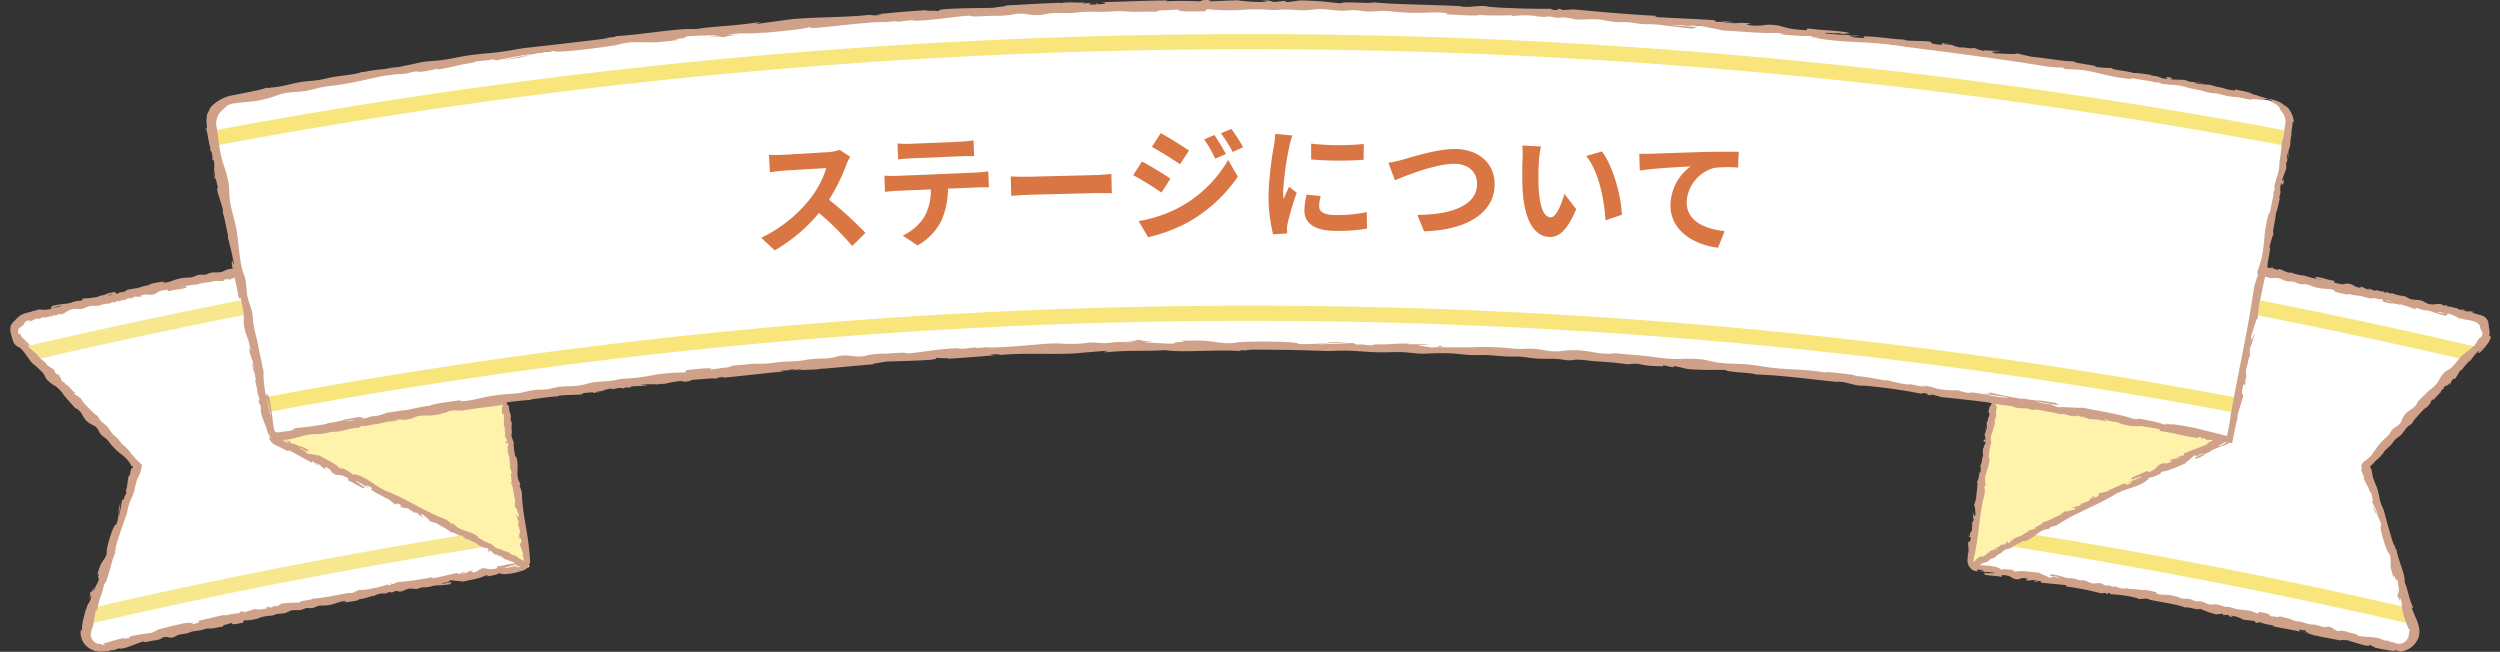
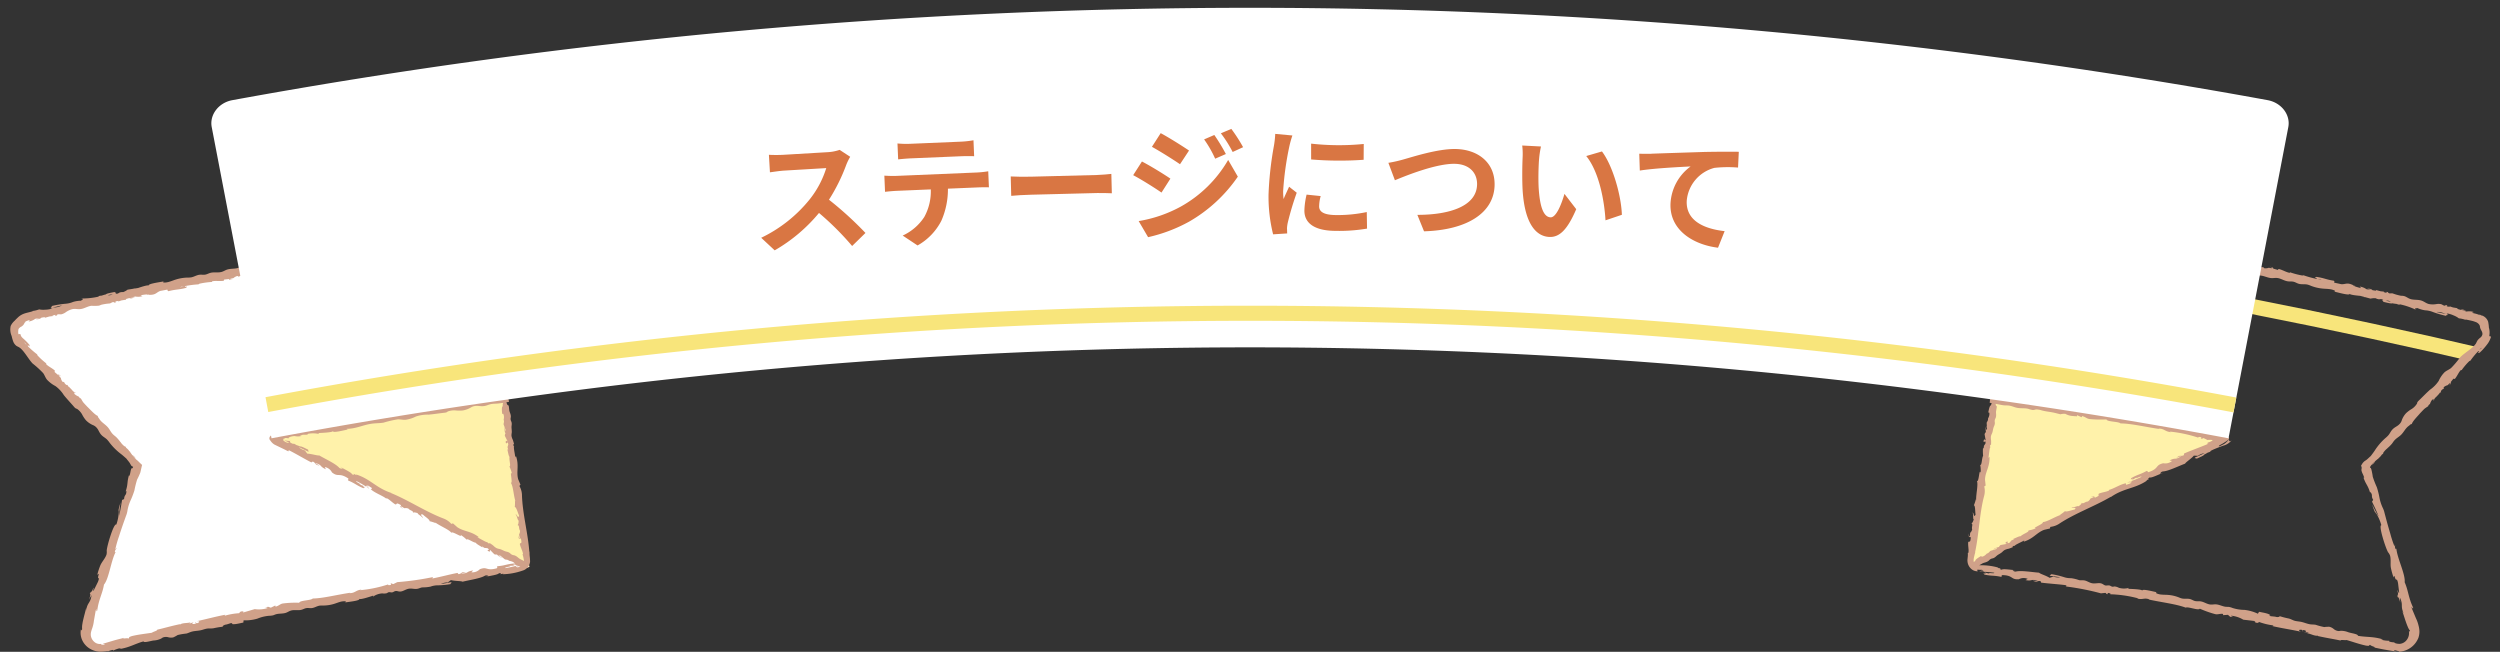
<svg xmlns="http://www.w3.org/2000/svg" width="662.789" height="172.801" viewBox="0 0 662.789 172.801">
  <rect x="0" y="0" width="662.789" height="172.801" fill="#333333" stroke="none" />
  <defs>
    <clipPath id="clip-path">
      <rect id="長方形_7723" data-name="長方形 7723" width="662.789" height="172.801" fill="none" />
    </clipPath>
    <clipPath id="clip-path-2">
-       <path id="パス_79130" data-name="パス 79130" d="M0,85.722Q18.286,104.431,36.066,123.6q-7.437,23.06-14.116,46.355a2,2,0,0,0,2.417,2.479Q81.951,159.049,140.326,150.3q-6.468-44.532-12.934-89.065Q63.149,70.85,0,85.722" fill="none" />
-     </clipPath>
+       </clipPath>
    <clipPath id="clip-path-4">
      <path id="パス_79136" data-name="パス 79136" d="M522.464,150.3q58.465,8.768,115.959,22.136a2,2,0,0,0,2.417-2.479q-6.677-23.292-14.116-46.355,17.787-19.182,36.065-37.878Q599.558,70.836,535.4,61.233q-6.466,44.533-12.933,89.065" fill="none" />
    </clipPath>
  </defs>
  <g id="グループ_21167" data-name="グループ 21167" transform="translate(-426 -1747.6)">
    <g id="グループ_21162" data-name="グループ 21162" transform="translate(426 1747.6)">
      <g id="グループ_21153" data-name="グループ 21153">
        <g id="グループ_21152" data-name="グループ 21152" clip-path="url(#clip-path)">
          <path id="パス_79127" data-name="パス 79127" d="M140.326,150.3q-56.754,8.527-112.6,21.343a4,4,0,0,1-4.827-4.967q6.36-21.612,13.168-43.075Q20.631,106.965,4.854,90.673c-2.172-2.225-.9-5.9,2.315-6.652Q66.884,70.3,127.393,61.234L140.326,150.3" fill="#fff" />
        </g>
      </g>
      <g id="グループ_21155" data-name="グループ 21155">
        <g id="グループ_21154" data-name="グループ 21154" clip-path="url(#clip-path-2)">
          <path id="パス_79128" data-name="パス 79128" d="M23.338,165.483l-.9-3.9c34.442-7.993,69.611-14.86,104.528-20.411l.628,3.952c-34.825,5.535-69.9,12.383-104.252,20.355" fill="#f7e78e" />
          <path id="パス_79129" data-name="パス 79129" d="M2.676,96.9l-.917-3.893C22.781,88.06,44.185,83.44,65.378,79.281l.77,3.926c-21.143,4.149-42.5,8.758-63.472,13.7" fill="#f7e78e" />
        </g>
      </g>
      <g id="グループ_21157" data-name="グループ 21157">
        <g id="グループ_21156" data-name="グループ 21156" clip-path="url(#clip-path)">
          <path id="パス_79131" data-name="パス 79131" d="M140.326,150.3q-33.755-17.965-68.348-34.1,30.858-5.794,61.881-10.433,3.234,22.266,6.467,44.532" fill="#fff2aa" />
          <path id="パス_79132" data-name="パス 79132" d="M139.229,150.393a2.23,2.23,0,0,1-.443-.065c-.274-.072-.47-.217-.57-.131s-.4.009-.747-.117-.718-.305-1.084-.48c-.124-.154.129-.14.049-.277a1.882,1.882,0,0,0-.729-.461,3.139,3.139,0,0,0-.7-.169c-.533-.419-.736-.25-1.166-.407l-1.205-.987-.556-.019,1.138.62a2.66,2.66,0,0,1-1.469-.9,1.146,1.146,0,0,1-.7-.066l-1.109-1.127c-.256.087.414.659-.537.281-.52-.526.814-.071-.155-.746-.763-.142-.661.121-1.335-.452-.17.057-.046.215.23.424-.608-.494-1.776-1-2-1.423-.817-.108-2.276-1.268-2.435-.814a7.961,7.961,0,0,0-1.65-1.3c.88,1.1-2.378-1.188-2.363-.493-.61-.891-2.978-1.785-4.361-2.809a.846.846,0,0,0,.34.282,10.882,10.882,0,0,0-1.792-.581c.091-.429-1.2-1.191-1.791-1.785-1.243-.17.4.762-.113.942.215-.277-1.663-1.224-1.17-1.3-.923-.182-.751-.24-1.331-.138.109-.539-.706-.456-1.221-1.078-1.288-.354-.533.288-1.739-.495-.686-.161.365.575.365.575-1.309-.644-.428-.653-.6-.994-1.505-.878-.86-.1-1.487-.182-.924-.578-1.5-1.274-2.235-1.621-.085.032-.238-.017-.111.138-.882-.792-3.058-1.525-4.077-2.471a.432.432,0,0,0-.2.011.553.553,0,0,0,.443-.4c-.586-.295-.975-.76-1.32-.636.365.17.346.278.477.433l-.565-.4c-.732.062.782.528.652.775a24.868,24.868,0,0,0-3.381-2.013c-.366.232,2.1,1.161.717.851l1.5.572c-1.364-.018.887.387-.407.45-1.93-.823-2.016-1.193-3.947-2.007-.329-.386.281-.2-.047-.587-2.5-1.62-2.537-.194-4.282-1.575a2.669,2.669,0,0,0-1.9-1.423l.287.6c-1.854-.838-.769-1.033-2.825-1.7.267.308,1.381.808,1.08.72-1.4-.3-.772-.629-1.732-1.083l-.369.236c-1.932-.978-3.971-2.231-6.12-3.306.07.154.39.431-.172.294-1.117-.578-2.343-1.146-3.5-1.715a3.272,3.272,0,0,1-.936-.862c-.1-.139-.154-.209-.256-.349a.606.606,0,0,1-.139-.483.746.746,0,0,1,.2-.494l.257-.293a2.866,2.866,0,0,1,.951-.7c1.217-.347,2.639-.627,3.978-.948a1.91,1.91,0,0,1,.4.006l.294.025.589.049c.26-.051.457-.23.164-.237,1.119-.332.1.185.667.2.654-.1.825-.338.4-.354a35.964,35.964,0,0,0,7.909-1.208l-.431-.018c1.632-.424,1.981.3,3.464-.263l-.3,0c3.567-.774,7.587-1.179,10.251-2.116.6.359,3.526-.8,3.862-.216a28.15,28.15,0,0,1,4.254-1.353c.768-.155,1.216.2,2.182.111l-.03-.33,1.353.132a.4.4,0,0,0-.115-.279c.2-.057.438-.11.669-.164l.074-.059c.09-.007.136-.009.227-.015a4.342,4.342,0,0,1,2.184-.115,3.536,3.536,0,0,0,1.218-.52c.706-.062,1.407-.071,2.137-.162,1-.123,1.866-.323,2.856-.366a5.957,5.957,0,0,0,1.4-.156c.489-.149.517-.379,1.084-.485a6.9,6.9,0,0,1,1.117-.031c.929-.038,1.792-.477,2.787-.6.894-.115,1.565.066,2.449-.092.417-.075.748-.2,1.152-.292a5.9,5.9,0,0,1,.646-.1l.163-.016a.215.215,0,0,1,.051,0l.088.014a1.294,1.294,0,0,0,.417.012l-.006-.024a1.023,1.023,0,0,0-.14-.3l-.073-.109a.329.329,0,0,1-.027-.049c-.017-.1-.026-.146-.044-.243-.113-.723-.037-1.339-.082-2.041a11.938,11.938,0,0,0-.709-3.05,5.172,5.172,0,0,1-.218-.777,16.357,16.357,0,0,1-.053-2.025,24.424,24.424,0,0,0-.616-2.869,21.837,21.837,0,0,1-.239-3.017,10.892,10.892,0,0,0-.422-2.543,5.528,5.528,0,0,1-.26-1.4c-.075-.731-.112-1.1-.187-1.826-.136-1.261-.286-2.528-.464-3.794a27.7,27.7,0,0,0-.553-3.352c-.168-.384-.1.25-.247.34-.023-.48.271-.661-.022-1.274l-.18.173c.183-2.567-1.426-7.128-.832-9.1a16.415,16.415,0,0,1-.507-2.913c-.049-.462-.109-1-.174-1.445a.962.962,0,0,0-.147-.425,1.645,1.645,0,0,0-.3.165c-.074-.075-.017-.166.1-.251s.232-.154-.037-.138l-.3.12-.712.18-1.422.361.152-.051c-2.7.979-7.458.471-10.89,1.423l.145-.051c.061-.143-.685-.189-1.243-.056-.182.124.206.112.561.171-3.08.707-3.76.827-6.213,1.267,1.03-.366-1.013-.011-1.163-.265-.619.282.417.221-1,.6-2.045.358-3.972.435-5.688.624-.649.355-1.565.441-1.56.747-2.31.4-3.578.742-6.416,1.229-.036-.036-.054-.055-.09-.09-.7.5-2.492.238-2.984.544.056-.144.349-.252.255-.341l-1.268.345a1.525,1.525,0,0,0,.181-.093c-.165,0-.345.014-.534.032l-1.05.11c.018.107.217.186.7.151-2.838.5-5.609,1.164-8.145,1.566l.227-.273c-.618.145-1.045.294-.881.481a3.855,3.855,0,0,0-1.282-.037c-.5.083-.944.139-1.339.169l-.722.114c-.09.082-.2.178-.027.2-1.609.613-.247-.338-2,.332a5.746,5.746,0,0,0,.914-.384l-.247.024-.992.27c-.5.16-.768.312-1.226.47-.024-.045-.117-.059-.173-.089l-.581.158a5.948,5.948,0,0,0-2.235.012c.185.154,1.054.118.838.434,0-.33-1.96.024-1.844-.247l-.146.031-.17.077a1.114,1.114,0,0,0,.71.073l-.9.259-.305-.1a1.633,1.633,0,0,0-.379.327c-.16-.294-.466-.205-.86-.124l-.506.239-.053-.193a1.57,1.57,0,0,1-.312-.009c-1.142.45-.58.536-1.4.637a1.927,1.927,0,0,1-.4.116c-.272.195.7.152.7.152-.923.184-1.007.051-1.019-.115l-1.294.137c0,.1.032.214-.2.344-1.153.119-2.091-.067-2.933.115-.051.077-.21.132,0,.174a20.729,20.729,0,0,0-3.37.458.728.728,0,0,0-.29.183,25.286,25.286,0,0,0-3.4.427c-.845.641,1.047-.283.056.52-2.149.544-2.465.311-4.606.861-.5-.093.015-.3-.386-.406l-1.828.351c-1.1.432-1.078,1.029-2.806,1.029a2.537,2.537,0,0,1-.283-.078,4.712,4.712,0,0,1-.525.1l.339-.151a12.918,12.918,0,0,0-1.92.244l.508.23a3.994,3.994,0,0,1-1.913.092l-1.268.322c.528-.019,1.348-.2,1.09-.1-.913.419-1.087.271-1.43.2l-.795.227c-.03.08-.045.12-.074.2l-1.156.186c-.341.112-.717.235-1,.329.174-.08.175-.144.122-.188l-.734.118c-.071.162.54.236-.46.352.32-.143-.047-.188-.276-.143s-.484.273-.779.342a13.972,13.972,0,0,0-2.254.349c-.2.075-.382.167-.6.229a9.881,9.881,0,0,1-1.976.034c-.982.1-1.84.717-2.84.864-.813.12-1.4-.125-2.214.025a5.312,5.312,0,0,0-1.892.906,3.6,3.6,0,0,1-.967.447c-.374.087-.68-.04-.977.032-.266.064-.464.252-.161.246-.956.321-.434-.006-.566-.122l-.716.2c-.029.063,0,.12.191.118l-1.045.127-1.126.324-.152-.149-.818.132c-.28.211-.375.418-1.38.428-.275.022.544-.164,1.031-.371l-1.286.248a4,4,0,0,1-1.772.73l.362-.424-.491.131-.349.133a2.141,2.141,0,0,0-.551.345c-.021.034.24-.021.244-.011-.126.057-.212.14-.316.185-.02.066-.04.13-.063.2a2.112,2.112,0,0,1-.741.776,1.71,1.71,0,0,0-.767.652,3.171,3.171,0,0,0-.03,1.315c.258.2.268-.165.552.065a1.651,1.651,0,0,0,.321.733,4.483,4.483,0,0,0,.511.493A13.835,13.835,0,0,1,7.8,91.423c.268,1.171-.644-.571-.386.391a22.368,22.368,0,0,0,2.446,2.137.608.608,0,0,0,.111.3,18.151,18.151,0,0,0,2.389,2.157c-.194-.077-.1.053-.115.141.55.6,1.421.946,2.258,1.658a.292.292,0,0,1-.067.385l.935.8c.12-.126.275-.188.883.455,0,0-.743-.558-.706-.3a1.6,1.6,0,0,1,.287.35c.583.522.082.288.685,1.263a1.345,1.345,0,0,1,.252.162l.17-.127.241.464c.258.277.44.515.761.366.01.133.019.22.031.294l.264.233.092.026.135.174a8.995,8.995,0,0,1,.893.961c.311.224.6.407.7.3-.022.2-.237.138-.467.042a.789.789,0,0,1,.148.39,3.367,3.367,0,0,0,1.116.684l.341.44c.069.008.155.048.206.025.252.374.361.641.642,1.037l.1.121c.339.385.675.731,1,1.082,1.054,1.022,2.087,2.213,2.881,2.478-.1.024-.113.107-.079.214a8,8,0,0,1,.569.805l.1.117c.534.655,1.321,1.1,1.931,1.782.581.65.782,1.289,1.4,1.907.29.292.582.484.876.757a10.376,10.376,0,0,1,1.06,1.246c.094.081.192.172.282.236a1.406,1.406,0,0,0-.184-.11,7.583,7.583,0,0,0,.547.633c.162.164.328.3.493.437.044-.015.107-.009.229.06a1.293,1.293,0,0,1,.179.305,6.42,6.42,0,0,1,.541.491,5.386,5.386,0,0,1,.4.507l.126.071c.041.063.025.1.055.16.164.227.331.461.5.695a2.148,2.148,0,0,1,.934,1l-.893-.945.112.164a8.883,8.883,0,0,0,1.052,1.1l.133.1.2.172c.394.4.766.757,1.078,1.04l-.195.841c-.05.223-.1.451-.154.689l-.116.488a17.694,17.694,0,0,1-.85,1.872,25.092,25.092,0,0,0-.715,2.871,23.156,23.156,0,0,1-1.11,2.856,11.293,11.293,0,0,0-.734,2.495,5.857,5.857,0,0,1-.379,1.387c-.251.7-.376,1.047-.626,1.746-.425,1.208-.839,2.428-1.225,3.659a29.083,29.083,0,0,0-.95,3.289c-.016.418.195-.19.362-.215-.185.45-.519.5-.525,1.177l.232-.088c-1.253,2.281-1.78,7.091-3.116,8.667-.394,2.4-1.4,3.894-1.776,6.834-.429.843-.019-1.121-.419.067-.19,1.077-.285,1.615-.474,2.692.006-.06.009-.09.014-.149a9.165,9.165,0,0,1-.483,2.191,8.539,8.539,0,0,0-.294.958,2.864,2.864,0,0,0-.051.9,2.66,2.66,0,0,0,.941,1.711,2.2,2.2,0,0,0,1.851.5l-.1.032c-.058.139.457.3.949.124.171-.138-.238-.084-.467-.172,1.389-.415,2.235-.666,3.009-.9.8-.222,1.524-.4,2.663-.689-.943.419.954-.043,1.113.2.562-.313-.409-.2.9-.651,1.9-.46,3.709-.626,5.312-.887.588-.382,1.445-.5,1.421-.808,2.15-.5,3.325-.881,5.971-1.456l.09.087c.632-.524,2.335-.311,2.783-.631-.046.147-.316.261-.223.348l1.177-.378c-.545.234-.793.653.2.479.974-.479-.32-.115.135-.434l.384.275c.769-.2.9-.637-.068-.537,2.65-.565,5.232-1.281,7.606-1.717l-.2.275a16.914,16.914,0,0,1,3.876-.682c.022-.073.319-.259.1-.289,1.5-.624.242.334,1.876-.344-.4.169-.93.323-.974.468,1.252-.371,1.879-.556,3.132-.923a7.645,7.645,0,0,0,3.4-.274c.034-.1-.378-.154-.726-.1l.846-.256.742.256c.473-.236.709-.354,1.182-.588.035.128.052.192.087.319.907-.246,1.19-.735,1.94-.852a26.434,26.434,0,0,1,4.322-.191c.1-.666,3.156-.582,3.574-1.124,2.736-.035,6.517-1.036,10.013-1.534l-.274.107c1.536.018,1.6-.781,3.227-.943l-.384.164a33.617,33.617,0,0,0,7.574-1.583c-.383.163-.146.328.479.2.511-.214-.592-.347.534-.421-.263.107-.023.207.23.167l1.031-.5a75.168,75.168,0,0,0,9.172-1.283c.565.02.183.2.072.327,2.324-.451,4.606-1.089,6.707-1.483l.272.326c1.034-.165.553-.655,1.949-.546.307,0-.885.164-1.229.382,2.119-.056,1.169-.547,3.159-.818-.182.2-.273.293-.454.489a2.719,2.719,0,0,0,2.216-.812c2.061-.812,1.637.548,4.488-.253.43-.27-.2-.273.233-.544,2.06-.2,2.261-.529,4.327-.729,1.184.447-1.044.155.231.548l-1.578.094c1.391.12-1.209.264-.944.593a25.873,25.873,0,0,0,3.8-.893c.04.273-1.522.257-.861.536l.657-.211a.948.948,0,0,1-.585.266c.266.22.825-.1,1.4-.2a.673.673,0,0,0-.25-.508.793.793,0,0,0,.141.075,1.55,1.55,0,0,0,.637-.921.94.94,0,0,0-.006-.27c-.038-.205-.075-.405-.11-.6a4.986,4.986,0,0,0-.29-.989c.109.168.11.011.167-.057-.1-.79-.584-1.547-.844-2.589.12-.606.66.244.3-1.432-.273-.268-.562.543-.762-.876,0,0,.37,1.211.435.524-.365-1.369.007-.462.084-1.768-.432-.679-.088-1.4-.641-1.481.285-.5.172-.363.3-1.276-.23.432-.528-1.616-.865-1.508.342-.418.7,1.41.943.205-.377-.746-.687-2.187-1.13-2.245a10.365,10.365,0,0,0,.031-1.85.82.82,0,0,0,.16.407c-.529-1.618-.6-4.109-1.255-4.971.667.245-.441-3.538.322-2.355a7.751,7.751,0,0,0-.695-1.965c.494,0-.129-1.739.047-2.534-.328-.35-.418-1.606-.687-2.338.107.328.217.5.332.357-.322-.819-.1-.636.025-1.392-.317-1.128-.341.265-.67-.4-.035-1.011.287-.2.461-.4l-.707-1.411a1.1,1.1,0,0,1,.182-.673,2.537,2.537,0,0,1-.362-1.673c.08.508.121.761.2,1.269.072-.209.107-.314.178-.523-.178-.486-.36-.984-.534-1.457,0-.453.236-.585.019-1.223a2.977,2.977,0,0,0,.084-.706,1.8,1.8,0,0,0-.189-.836c-.105-.121-.182.119-.287-.048-.04-.4-.08-.81-.08-1.174s.05-.68.156-.736.049-.3.078-.577a2.1,2.1,0,0,1,.1-.434c.069-.3,0-1.282.224-.81.067.138.136.323.2.343s.107-.181.175-.2c.089-.02.2.269.281.546a2.546,2.546,0,0,0,.27.71c.059.069.113.051.169.069s.124.088.17.259a1.971,1.971,0,0,1,.046.252c.03.264.059.522.089.785.094.661.349.852.416,1.588.037.41-.145.569-.018,1.092.055.226.148.322.206.541a1.956,1.956,0,0,1,.052.572c-.017.169-.031.3-.047.465-.051.636.132,1.262.037,1.848a2.939,2.939,0,0,0-.047.766,3.9,3.9,0,0,0,.376,1.086c.105.317.2.711.3,1.055l-.17.054a.767.767,0,0,0,.214.655c-.281-.119.187,1.882.28,2.823l.175-.368c.906,2.526.032,4.188.609,6.2.236.557.354.837.591,1.394l-.287.349a5.049,5.049,0,0,1,.682,2.34c.13,4.971,1.592,10.122,1.95,15.128.058-.071.059-.225.065-.533a13.582,13.582,0,0,0,.025,1.576,12.332,12.332,0,0,1,.113,1.535,2.757,2.757,0,0,1-2.029,2.411,17.215,17.215,0,0,1-5.238.95l.254-.161c-2,.367.258-.162-1.234-.117-.217.433-2.51.693-3.648,1.016a6.357,6.357,0,0,1,.895-.269c-.23-.055-.352-.274-.922-.113-1.2.759-3.973,1.134-5.987,1.626-.286-.217-2.084-.16-3.066-.428-.2.127-.543.385-.855.632a3.434,3.434,0,0,0-1.8.409l1.657-.29a1.2,1.2,0,0,0,.239-.044c.442-.084.671-.136.562-.14.859.113-.022.207.08.495a22.364,22.364,0,0,1-3.372.324,5.539,5.539,0,0,0-1.927.34,10.335,10.335,0,0,1-2.194.2c-.44.07-.795.276-1.23.366-.831.17-1.509-.155-2.348-.007-.887.157-1.553.774-2.381.752-.457-.013-.782-.236-1.251-.106-.289.08-.447.263-.75.316-.369.064-.655-.12-1-.017a2.894,2.894,0,0,0-.427.236,2.933,2.933,0,0,1-1.206.056,4.777,4.777,0,0,0-2.516.907l.154-.329c-1.27.407-3.662,1.21-3.762.816.522.538-2.78.837-3.915,1.034.525-.122.442-.269.159-.337a3.954,3.954,0,0,0-1.394.186c-.51.144-.973.334-1.472.49a10.112,10.112,0,0,1-3,.454,5.148,5.148,0,0,0-.846.023c-.755.112-1.345.562-2.1.65-.523.061-.95-.08-1.475.014-.454.082-.8.308-1.238.428-.93.257-1.846-.05-2.776.208-.547.152-.893.448-1.425.618-.862.276-1.865.123-2.715.413-.221.075-.412.175-.643.24a4.832,4.832,0,0,1-1.053.12,10.514,10.514,0,0,0-3.1.758,11.312,11.312,0,0,1-3.655.447c-.029.237-.043.356-.072.594-1.13.22-2.552.629-3.168.323l.253-.044c.023-.448-1.13.225-1.853.278-.523.158-1,.546-.522.534a20.088,20.088,0,0,0-2.587.411c-.751.134-1.232-.018-1.945.135-.485.1-.938.28-1.421.39-.839.189-1.7.165-2.517.409-.467.141-.865.357-1.344.477a16.756,16.756,0,0,0-2.3.39,10.04,10.04,0,0,1-1.144.618,2.6,2.6,0,0,1-1.376-.037,2.331,2.331,0,0,0-1.417.078,3.393,3.393,0,0,0-.411.268,5.194,5.194,0,0,1-2.011.524c-.8.09-2.6.7-2.694.237-2.3.635-3.642,1.607-6.462,2.045l.559-.315a8.332,8.332,0,0,0-2.069.672c-.247.048-.089-.085-.07-.157a4.072,4.072,0,0,0-1.555.507l.179-.207a13.224,13.224,0,0,1-2.234.183,5.555,5.555,0,0,1-2.664-.848,5.107,5.107,0,0,1-1.966-2.256,4.736,4.736,0,0,1-.287-2.958c-.087.7.166.346.293.1a4.935,4.935,0,0,1,.054-1.334c.074-.489.192-1.033.323-1.574.263-1.082.577-2.154.688-2.752,0,.309,0,.463-.007.772.323-2.357,1.118-1.812,1.439-4.152-.272.483-.408.725-.679,1.209.358-.892.488-1.7.193-1.541.486-1.018.433-.024.96-1.618.165-.027-.244,1.186.1.71.418-.848.628-1.272,1.048-2.12a3.6,3.6,0,0,0,.334-1.076c-.7.016.517-1.854-.448-.909a17.738,17.738,0,0,1,.883-2.688c.372-.747.907-1.351,1.308-2.114a3,3,0,0,0,.278-.664,3.068,3.068,0,0,0,.041-.921c-.028-.981,1.852-7.445,2.553-6.971a11.8,11.8,0,0,0,.666-3.84,3.378,3.378,0,0,0-.233,1.025,13.123,13.123,0,0,1,.7-3.071,24.933,24.933,0,0,0-.409,3.6c.353-1.409.654-3.43.8-4.231l.533-.238c.059-1.254.649-.885.6-2.173l-.2.187c.708-2.136.3-2.28.878-4.29l.139.133a7.11,7.11,0,0,0,.289-1.218,3.673,3.673,0,0,1,.184-.627c.072-.163.128-.177.266-.284-.025.085-.038.128-.063.214a.881.881,0,0,0,.289-.482l0,0c-.122-.1-.244-.117-.349-.194a1.087,1.087,0,0,1-.248-.312l-.224-.41c-.264-.457-.652-.827-.925-1.242-.45-.4-.9-.805-1.348-1.165a16.094,16.094,0,0,1-3.106-3.043,7.727,7.727,0,0,0-.676-.843c-.51-.519-1.016-.708-1.518-1.24-.689-.733-.721-1.418-1.438-2.1a2.63,2.63,0,0,0-.643-.449,5.814,5.814,0,0,1-2.022-1.351,7.914,7.914,0,0,1-1.032-1.566,4.416,4.416,0,0,0-1.347-1.466,1.273,1.273,0,0,1-.466-.212,2.906,2.906,0,0,1-.33-.342c-.869-1.01-1.872-2.064-2.691-3.083a8.625,8.625,0,0,0-2.227-2.4,8.2,8.2,0,0,1-2.244-1.706c-.454-.579-.594-1.147-1.01-1.731a24.855,24.855,0,0,0-2.784-2.537c-1.1-1.111-2.324-3.52-3.574-4.293-.263-.163-.514-.236-.776-.431a2.6,2.6,0,0,1-.811-1.136,10.661,10.661,0,0,1-.408-1.436,4.324,4.324,0,0,1-.256-2.671,4.137,4.137,0,0,1,1.025-1.356c.339-.365.555-.581.778-.786a4.934,4.934,0,0,1,.868-.7,5.42,5.42,0,0,1,.851-.411c.292-.1.622-.2.839-.249.484-.12.97-.239,1.458-.386.068-.052-.069-.038-.039-.078a7.44,7.44,0,0,0,1.771-.424,5.35,5.35,0,0,0,1.542.088,6.763,6.763,0,0,0,2-.337l-.624-.053.52-.115c-.826-.048.044-.21-.078-.484a25.638,25.638,0,0,1,3.585-.589,6.45,6.45,0,0,0,2.043-.484,7.725,7.725,0,0,1,2.093-.326c.285-.237.991-.493.01-.589a19.8,19.8,0,0,0,4.59-.475.679.679,0,0,0,.163-.134l-.15,0a3.484,3.484,0,0,1,.885-.15,11.659,11.659,0,0,1,1.13-.332c.115-.258,1.6-.475,2.31-.64.006.292.784.1.176.446a1.546,1.546,0,0,0,.651-.024,3.325,3.325,0,0,0,.449-.26,2.159,2.159,0,0,1,.962-.12,4.4,4.4,0,0,0,1.187-.654l1.561-.244.242-.138-.05.107,1.035-.166c1.3-.44,2.773-.888,2.859-.592-.567-.518,2.957-.953,4.168-1.192-.56.141-.469.287-.167.345a4.567,4.567,0,0,0,1.486-.237c.544-.162,1.037-.368,1.569-.54a11.417,11.417,0,0,1,3.2-.543,5.967,5.967,0,0,0,.9-.046c.805-.132,1.436-.6,2.239-.7.558-.074,1.013.06,1.574-.045.485-.091.855-.324,1.324-.454.994-.274,1.969.019,2.964-.252.585-.159.958-.46,1.528-.637.924-.287,1.992-.142,2.9-.438.237-.078.443-.179.691-.246a5.509,5.509,0,0,1,1.125-.126,12.218,12.218,0,0,0,3.321-.765,12.718,12.718,0,0,1,3.908-.435c.039-.238.058-.357.1-.595,1.212-.213,2.743-.609,3.387-.294l-.27.041c-.041.448,1.213-.213,1.984-.255.563-.151,1.085-.532.578-.528a23.488,23.488,0,0,0,2.775-.367c.805-.119,1.31.042,2.076-.1.521-.093,1.012-.259,1.532-.357.9-.169,1.823-.121,2.7-.343.5-.127.941-.332,1.457-.437a19.826,19.826,0,0,0,2.471-.315,11.1,11.1,0,0,1,1.255-.579,2.928,2.928,0,0,1,1.461.088,3.021,3.021,0,0,0,1.125.078,1.8,1.8,0,0,0,.386-.1,3.718,3.718,0,0,0,.454-.252,5.867,5.867,0,0,1,2.173-.438c.855-.054,2.808-.58,2.878-.111,2.493-.522,3.991-1.424,7.021-1.694l-.62.282a9.5,9.5,0,0,0,2.252-.549c.267-.032.088.091.061.163a4.661,4.661,0,0,0,1.694-.409l-.208.195a36.874,36.874,0,0,0,6.8-1.246,10.187,10.187,0,0,1,2.5-.407,10.139,10.139,0,0,0,2.879-.193,9.1,9.1,0,0,1,1.1-.362,4.336,4.336,0,0,1,1.113-.019,8.881,8.881,0,0,0,1.717-.126c.495-.1.956-.246,1.484-.372l0,.008c.368,1.326.223,3.132.507,3.736.026-.274.039-.41.066-.684.006-.069.01-.1.016-.172,0-.119,0-.178,0-.3,0-.253-.005-.38-.009-.634a8.159,8.159,0,0,0,.234,1.609c.088.282.2.412.307.282-.029,1.119-.41.2-.225,1.853-.147.092-.279-1.172-.4-.6-.035.937-.052,1.406-.087,2.343a3.4,3.4,0,0,0,.148,1.11c.669-.3.311,1.886.825.641a16.994,16.994,0,0,1,.326,2.789c-.03.825-.276,1.588-.324,2.438a2.9,2.9,0,0,0,.027.712,3.007,3.007,0,0,0,.364.85c.456.875,1.514,7.467.647,7.321a11.4,11.4,0,0,0,1.066,3.731,3.271,3.271,0,0,0-.233-1.018,12.681,12.681,0,0,1,.7,3.049,24.41,24.41,0,0,0-1.2-3.4c.291,1.413.9,3.354,1.122,4.133l-.39.427c.5,1.154-.212,1.059.4,2.2.04-.1.06-.148.1-.247.288,2.208.732,2.172,1.084,4.214l-.187-.065c.033.715.6,1.7.3,2.444-.084-.534-.126-.8-.211-1.335-.288.18-.276,1.223-.364,1.706.286,1.406.575.427.719,1.131-.245.343-.144.1-.5-.356.3,1.429.615,2.856,1,4.142.205.788.421,1.695.608,2.623-.575.116-1.2.227-1.868.323-.306.044-.737.1-.965.123s-.461.038-.7.049a8.588,8.588,0,0,0-1.114.085c-.739.128-1.187.428-1.931.542-1.025.155-1.641-.184-2.637.021a2.817,2.817,0,0,0-.751.27,6.156,6.156,0,0,1-2.306.881,8.911,8.911,0,0,1-1.943-.014,4.879,4.879,0,0,0-2.03.288c-.15.087-.184.183-.443.255a3.161,3.161,0,0,1-.483.08c-1.366.152-2.843.387-4.188.5a9.579,9.579,0,0,0-3.332.493,8.854,8.854,0,0,1-2.731.87c-.758.054-1.334-.133-2.076-.111a27.089,27.089,0,0,0-3.754.862c-.813.146-1.609.141-2.415.206-2.8.222-4.6,1.413-7.376,1.447.052.058.148.174.555.121-1.171.219-4.48,1.111-4.164.422.042.4-2.562.5-3.939.573l.264.256a7.41,7.41,0,0,0-2.863-.077c-.272.08-.295.2-.094.193-.859.2-.889-.117-2.221.276l.6.083a3.7,3.7,0,0,1-1.949.056,4.6,4.6,0,0,0-.715.1,3.257,3.257,0,0,0-.534.163c-.315.128-.44.27-.3.381a2.77,2.77,0,0,0-1.484-.032,2.1,2.1,0,0,0,.617.083,1.509,1.509,0,0,1-.3.1c-.1.023-.261.033-.309.156a.155.155,0,0,0,.06.219l.145.129a2.148,2.148,0,0,0,1.108.507.866.866,0,0,1,.334-.044l-.97-.432a2.6,2.6,0,0,0-.421-.164c.377.021.72.089,1,.115a5.874,5.874,0,0,0,.919-.011c-.516-.008-.682.421.441.8a.637.637,0,0,0,.206-.011l-.112-.086a3.079,3.079,0,0,1,.751.4,10.229,10.229,0,0,1,1.049.4c.251-.139,1.491.561,2.118.845-.193.247.645.587-.235.452.108.027-.1-.088-.509-.294a1.181,1.181,0,0,0-.221-.109l-1.54-.745a3.487,3.487,0,0,0,1.642.9c.229.325.487.671.641.848,1.049.022,2.795.593,3.145.467,1.817,1.052,4.409,2.226,5.329,3.305.5.323.693.15.936.167a6.322,6.322,0,0,1-.785-.523c1,.646,3.15,1.582,3.218,2.06,1.434.493-.584-.695,1.238.262l-.193-.23c3.945,1.2,5.439,3.784,9.835,5.048-.3-.093-.451-.142-.54-.11,4.744,1.946,9.237,4.993,13.973,6.771a5.208,5.208,0,0,1,2.02,1.411l.43-.146,1.141,1.011c1.74,1.208,3.622.97,5.731,2.66l-.409.034c.867.406,2.618,1.518,2.6,1.222a.8.8,0,0,0,.553.419l.108-.136c.295.205.64.427.906.632a4.111,4.111,0,0,0,.908.716,3.131,3.131,0,0,0,.744.222c.588.115,1.121.5,1.743.673l.456.119a2.062,2.062,0,0,1,.525.246c.189.129.249.247.445.375.452.3.665.188,1.04.365.676.317.771.615,1.366.931l.712.355a1.98,1.98,0,0,1,.223.13c.147.1.191.188.188.245s-.036.1.009.176a2.67,2.67,0,0,0,.582.493c.233.173.47.373.422.445-.037.056-.241.015-.243.089s.149.193.257.3c.37.371-.532-.039-.839-.083M28.576,78.251a1.585,1.585,0,0,0,.774-.022,3.1,3.1,0,0,0,.514-.242,1.192,1.192,0,0,0-.24.048c-.277.056-.684.14-1.048.216M13.872,81.6a3.537,3.537,0,0,1,.652-.086l.016-.013a3.969,3.969,0,0,0,1.9-.551l-1.755.421a1.288,1.288,0,0,0-.252.062,3.2,3.2,0,0,0-.561.167m20.844,43.526.013-.008.027-.121-.04.129M6.45,90.693a1.41,1.41,0,0,1,.155.326l.512.5-.667-.828m42.3-14.78-.747.136a1.659,1.659,0,0,1-.342.182l1.089-.318m37.9-7.045a1.726,1.726,0,0,1-.716.068c-.1.138.091.183.412.183a.627.627,0,0,0,.3-.251" fill="#d0a189" />
-           <path id="パス_79133" data-name="パス 79133" d="M522.464,150.3q56.751,8.527,112.6,21.343a4,4,0,0,0,4.827-4.967q-6.36-21.612-13.168-43.075,15.434-16.635,31.212-32.926c2.172-2.225.9-5.9-2.315-6.653Q595.9,70.3,535.4,61.234q-6.466,44.533-12.932,89.065" fill="#fff" />
        </g>
      </g>
      <g id="グループ_21159" data-name="グループ 21159">
        <g id="グループ_21158" data-name="グループ 21158" clip-path="url(#clip-path-4)">
-           <path id="パス_79134" data-name="パス 79134" d="M639.452,165.483c-34.364-7.975-71.445-15.12-106.257-20.652l2.632-3.655c34.9,5.548,70.073,12.415,104.529,20.411Z" fill="#f8e57b" />
          <path id="パス_79135" data-name="パス 79135" d="M660.113,96.9c-20.975-4.94-42.33-9.549-63.472-13.7l.77-3.926c21.191,4.159,42.6,8.779,63.62,13.731Z" fill="#f8e57b" />
        </g>
      </g>
      <g id="グループ_21161" data-name="グループ 21161">
        <g id="グループ_21160" data-name="グループ 21160" clip-path="url(#clip-path)">
          <path id="パス_79137" data-name="パス 79137" d="M522.464,150.3q33.753-17.965,68.346-34.1-30.855-5.8-61.88-10.434-3.234,22.266-6.466,44.532" fill="#fff2aa" />
          <path id="パス_79138" data-name="パス 79138" d="M522.979,149.336a2.2,2.2,0,0,1,.295-.331c.211-.188.441-.272.422-.4-.016-.114.212-.339.506-.555s.651-.429,1-.636c.2-.018.049.184.209.192a1.9,1.9,0,0,0,.79-.35,3.127,3.127,0,0,0,.526-.483c.648-.211.615-.47.985-.738l1.5-.45.321-.446c-.461.238-.692.356-1.153.6a2.663,2.663,0,0,1,1.578-.709,1.109,1.109,0,0,1,.442-.538l1.57-.286c.068-.258-.789-.026.059-.6.735-.135-.391.7.719.286.544-.545.264-.608,1.125-.839.045-.171-.157-.158-.488-.048.758-.222,1.84-.891,2.322-.84.547-.6,2.347-1.141,2.052-1.524a8.211,8.211,0,0,0,2.027-.608c-1.425.1,2.347-1.249,1.75-1.63,1.1.011,3.2-1.388,4.851-1.911a.873.873,0,0,0-.432.111,10.689,10.689,0,0,0,1.513-1.1c.312.317,1.691-.274,2.534-.407.857-.892-.874-.116-.731-.63.111.33,1.989-.62,1.768-.187.684-.629.634-.458.883-.977.392.4.792-.3,1.614-.346,1.042-.816.065-.59,1.424-1.089.533-.448-.7-.044-.7-.044,1.3-.661.8.039,1.185.1,1.613-.679.582-.621,1.017-1.067,1.025-.392,1.946-.438,2.667-.813.024-.085.154-.176-.051-.167,1.182-.23,3.075-1.5,4.47-1.739a.4.4,0,0,0,.111-.166.524.524,0,0,0,.073.578c.592-.283,1.212-.311,1.311-.652a.975.975,0,0,1-.645.115l.672-.2c.38-.606-.905.3-1.036.051a26.359,26.359,0,0,0,3.69-1.435c.021-.421-2.221.943-1.14.051l-1.365.823c.82-1.049-.849.46-.137-.581,1.831-1.014,2.193-.862,4.025-1.868.52-.024,0,.336.522.313,2.848-.968,1.674-1.842,3.877-2.352a2.813,2.813,0,0,0,2.333-.6l-.674-.141c1.817-.913,1.326.032,3.123-1.131-.419.016-1.51.563-1.255.387,1.094-.886.992-.209,1.952-.664.011-.169.017-.253.027-.423,1.988-.875,4.275-1.654,6.487-2.611-.171-.042-.6.029-.14-.309a4.314,4.314,0,0,0,.713-.258c.208-.123.473-.178.5-.346-.068-.124-.286-.072-.416-.1l-.408-.007a1.907,1.907,0,0,0-.529.06c.026-.021-.069-.066-.164-.111l-.265-.13-.53-.259c-.26-.046-.508.049-.238.162-1.161-.1-.022-.208-.547-.431-.645-.143-.89.018-.5.188a34.435,34.435,0,0,0-7.81-1.675l.4.167c-1.674-.172-1.75-.972-3.334-.956l.284.108c-3.611-.5-7.528-1.478-10.346-1.476-.444-.536-3.586-.4-3.713-1.064a30.411,30.411,0,0,1-4.456-.093c-.776-.1-1.085-.579-2.029-.8-.031.129-.046.194-.076.323l-1.24-.553a.4.4,0,0,0,.021.3c-.2-.007-.45-.033-.686-.054l-.088.033-.22-.057a4.355,4.355,0,0,1-2.107-.573,3.5,3.5,0,0,0-1.317.117c-.688-.158-1.357-.365-2.079-.5-.988-.188-1.871-.261-2.826-.518a5.852,5.852,0,0,0-1.376-.272c-.51-.005-.606.207-1.177.139a6.967,6.967,0,0,1-1.074-.3c-.9-.238-1.849-.074-2.835-.244-.886-.152-1.475-.52-2.365-.625-.42-.049-.774-.021-1.186-.053a5.866,5.866,0,0,1-.646-.09l-.994-.19c-.744-.146-1.447-.292-2.206-.394.007-.053.011-.08.017-.133.07-.555.1-1.051.131-1.576.02-.267.04-.535.06-.808.022-.217.044-.439.068-.67.1-.725.346-1.294.5-1.98a12.009,12.009,0,0,0,.188-3.126,5.242,5.242,0,0,1,.011-.807A16.718,16.718,0,0,1,529,95.732a24.516,24.516,0,0,0,.225-2.925,21.736,21.736,0,0,1,.629-2.96,10.841,10.841,0,0,0,.319-2.558,5.526,5.526,0,0,1,.149-1.417l.34-1.805c.229-1.246.446-2.5.634-3.769a27.575,27.575,0,0,0,.424-3.37c-.052-.416-.167.211-.334.256.115-.468.448-.557.342-1.228l-.223.114c.906-2.409.661-7.238,1.79-8.956a16.308,16.308,0,0,1,.343-2.937c.088-.489.17-.92.254-1.506.125-.872.236-1.789.332-2.888.461.031,1.028.071,1.625.113.91.218.4.227.025.241s-.653.024.409.2l1.142.091.735.033,1.469.066-.161,0c2.874-.154,7.274,1.741,10.839,1.879l-.154.005c-.1.118.595.389,1.168.433.212-.062-.161-.17-.482-.334,3.153.267,3.838.367,6.31.719-1.095.024.96.329,1.022.618.678-.072-.327-.342,1.14-.256,2.058.308,3.91.854,5.6,1.233.731-.126,1.626.093,1.721-.2,2.321.372,3.632.472,6.475.965l.055.116c.829-.24,2.432.616,3,.494-.1.118-.414.119-.356.235l1.312.107a1.55,1.55,0,0,0-.2.025c.156.055.33.105.514.152l1.026.256c.02-.107-.141-.249-.605-.381,2.843.505,5.679.844,8.2,1.362l-.309.175c.63.083,1.084.1.995-.138a3.88,3.88,0,0,0,1.189.489c.494.1.934.207,1.314.319l.716.152c.114-.044.251-.1.1-.179,1.725.005.11.4,1.992.41a5.649,5.649,0,0,0-.993.03l.239.065,1.025.107c.524.031.83-.014,1.315.006.006.05.088.1.13.146l.6.064a6.021,6.021,0,0,0,2.089.806c-.116-.212-.94-.5-.622-.712-.119.308,1.836.7,1.627.907l.148.026.186-.009a1.1,1.1,0,0,0-.634-.33l.939.092.247.205a1.679,1.679,0,0,0,.474-.165c.04.333.359.363.755.434l.56-.034-.023.2a1.49,1.49,0,0,1,.287.125c1.229.006.739-.282,1.54-.069a2.041,2.041,0,0,1,.413.041c.325-.078-.6-.4-.6-.4.927.174.955.33.9.488l1.253.359c.039-.1.05-.21.318-.242,1.115.325,1.915.854,2.764,1.006.076-.051.244-.043.067-.161a21.351,21.351,0,0,0,3.294.869.735.735,0,0,0,.339-.058,26.422,26.422,0,0,0,3.305.926c1.03-.26-1.076-.147.152-.5,2.2.338,2.4.676,4.583,1.02.426.285-.133.271.194.526l1.819.4c1.18.042,1.4-.513,2.988.183a2.562,2.562,0,0,1,.229.185,4.892,4.892,0,0,1,.521.119h-.371a13.235,13.235,0,0,0,1.857.554c-.148-.167-.222-.25-.371-.416a3.984,3.984,0,0,1,1.788.694l1.29.224c-.49-.2-1.313-.369-1.038-.352,1.007-.01,1.1.2,1.389.4l.82.12.15-.153,1.131.308,1.048.113c-.192,0-.219.058-.189.121l.718.2c.132-.118-.395-.439.566-.128-.351,0-.036.189.192.245s.554-.048.852.012a14.389,14.389,0,0,0,2.2.627c.215.015.417.008.64.043.731.115,1.129.565,1.809.8.932.327,1.974.131,2.943.424.787.239,1.212.711,2.015.927a5.374,5.374,0,0,0,2.1,0,3.606,3.606,0,0,1,1.068.017c.375.084.6.33.9.4.268.057.527-.026.252-.152,1,.127.389.195.457.357l.735.128c.053-.044.054-.107-.121-.19l1,.343,1.156.2.071.2.794.241c.345-.067.522-.211,1.429.225.257.1-.561-.093-1.09-.122l1.265.345a4,4,0,0,1,1.915.132l-.513.219.5.1.579.142a7.639,7.639,0,0,1,1.059.375c.078.006-.293-.285-.3-.275a2.975,2.975,0,0,1,.612.331,1.727,1.727,0,0,1,.369.082,2.681,2.681,0,0,1,1.491,1.592,10.077,10.077,0,0,1,.2,1.568,4.48,4.48,0,0,1,.113,2.113c.086.47.36-.15.41.464a6.2,6.2,0,0,1-.741,1.528c-.255.368-.545.721-.7.91a14.072,14.072,0,0,1-1.512,1.609c-1.218.357.547-.653-.45-.325a20.958,20.958,0,0,0-2.04,2.484.678.678,0,0,0-.309.132,17.268,17.268,0,0,0-2.056,2.441c.063-.189-.066-.092-.16-.094-.575.573-.862,1.423-1.532,2.277a.334.334,0,0,1-.412-.025q-.286.361-.755.957c.145.1.225.239-.393.875,0,0,.514-.753.246-.693a1.681,1.681,0,0,1-.341.3c-.492.6-.3.106-1.262.771a1.243,1.243,0,0,1-.144.253l.15.147-.464.274c-.265.269-.5.465-.308.752-.139.023-.229.04-.3.059l-.218.272c-.007.036-.011.054-.018.09l-.169.144a9.184,9.184,0,0,1-.918.94c-.2.315-.365.609-.239.685-.216,0-.169-.209-.092-.435a.888.888,0,0,1-.394.18,3.108,3.108,0,0,0-.6,1.122l-.425.369c0,.065-.034.151,0,.2-.365.277-.634.409-1.019.715l-.117.106c-.367.36-.693.715-1.025,1.061-.957,1.105-2.088,2.212-2.277,2.991-.036-.1-.124-.094-.232-.051a8.332,8.332,0,0,1-.777.628l-.11.111c-.624.579-1,1.373-1.641,2.029-.611.623-1.254.887-1.826,1.54-.27.309-.436.608-.686.918a10.447,10.447,0,0,1-1.171,1.151c-.073.1-.156.2-.212.3a1.245,1.245,0,0,0,.093-.188,7.542,7.542,0,0,0-.592.594c-.152.173-.271.347-.4.52.021.04.022.1-.035.225a1.379,1.379,0,0,1-.295.206,6.217,6.217,0,0,1-.445.573,5.545,5.545,0,0,1-.478.44c-.023.051-.035.076-.058.128-.06.047-.1.036-.159.072l-.659.558a2.142,2.142,0,0,1-.918,1.009l.87-.964-.157.127a8.768,8.768,0,0,0-1.007,1.134l-.084.138c-.018.035-.007.04-.011.06a.272.272,0,0,0-.045.18.516.516,0,0,0,.108.1l.084.047c.005-.014.031.04.062.116l.079.2a16.8,16.8,0,0,1,.39,2,26.157,26.157,0,0,0,1.078,2.77,22.2,22.2,0,0,1,.729,2.962,11.485,11.485,0,0,0,.824,2.472,5.737,5.737,0,0,1,.48,1.359l.475,1.789c.334,1.233.681,2.472,1.054,3.707a29.6,29.6,0,0,0,1.061,3.26c.221.361.057-.26.184-.365.1.474-.157.685.22,1.26l.146-.191c.225,2.564,2.459,6.907,2.2,8.922.993,2.238.961,4.013,2.238,6.71.093.935-.627-.946-.321.269.424,1.013.635,1.52,1.057,2.533-.028-.053-.042-.08-.069-.134a9.2,9.2,0,0,1,.771,2.114,6.447,6.447,0,0,1,.238,1.533,4.985,4.985,0,0,1-.283,1.747,5.841,5.841,0,0,1-5.264,3.662l.18-.024c.047-.065-.144-.142-.416-.2a7.8,7.8,0,0,0-.9-.21c-.193.048.1.182.507.356-.5-.047-.761-.106-1.083-.153l-.832-.135c-.507-.09-.933-.164-1.34-.235-.812-.152-1.544-.308-2.69-.548,1.03.034-.875-.378-.912-.669-.641.038.282.357-1.088.2-1.908-.41-3.608-1.037-5.167-1.485-.694.094-1.52-.159-1.628.127-2.153-.463-3.376-.61-6.015-1.189l-.045-.117c-.791.214-2.249-.684-2.787-.578.1-.114.394-.107.346-.225l-1.227-.14c.592.011.991-.269.011-.521-1.083.038.245.237-.3.342l-.237-.409c-.783-.13-1.083.21-.157.518-2.643-.571-5.288-.959-7.633-1.507.118-.069.178-.1.3-.171a17.152,17.152,0,0,1-3.822-.912c-.049.058-.394.112-.2.228-1.618-.016-.091-.4-1.856-.42.438,0,.98.067,1.077-.048-1.295-.151-1.942-.226-3.237-.374a7.558,7.558,0,0,0-3.232-1.058c-.071.084.289.287.629.375l-.878-.089-.586-.52-1.315.093c.017-.132.025-.2.042-.329-.931-.117-1.378.228-2.115.053a28.31,28.31,0,0,1-4.071-1.442c-.343.578-3.144-.627-3.731-.276-2.553-.97-6.436-1.4-9.878-2.168l.294,0c-1.429-.56-1.773.164-3.347-.249l.416-.02a32.2,32.2,0,0,0-7.643-1.112c.415-.024.248-.26-.384-.347-.552.03.44.526-.643.217.283-.013.091-.187-.161-.234l-1.136.123a67.642,67.642,0,0,0-9.065-1.795c-.528-.2-.11-.247.037-.333-2.343-.319-4.706-.435-6.821-.715-.063-.158-.094-.237-.156-.4-1.033-.165-.728.45-2.019-.084-.292-.1.891.117,1.285.016-2.029-.6-1.279.156-3.253-.2l.582-.326a2.7,2.7,0,0,0-2.355.1c-2.2.15-1.393-1.023-4.349-1.1-.49.131.107.32-.383.45-2.024-.414-2.31-.162-4.341-.57-1-.771,1.042.154-.062-.591l1.535.369c-1.294-.521,1.231.1,1.075-.291a25,25,0,0,0-3.894-.251c.04-.272,1.529.194.978-.265l-.69.013a.942.942,0,0,1,.637-.086c-.217-.3-.761-.121-1.461-.232-.1.126-.07.343.151.58-.018-.033-.056-.07-.2-.135a2.455,2.455,0,0,1-1.583-.607,2.975,2.975,0,0,1-.985-1.706,3.334,3.334,0,0,1-.029-1c.022-.208.043-.41.063-.6a4.929,4.929,0,0,0,0-1.03c.056.192.1.042.176-.008.13-.786-.119-1.649-.072-2.722.287-.547.562.422.693-1.288-.185-.334-.693.361-.48-1.057,0,0,.009,1.267.267.627.039-1.416.138-.441.583-1.671-.221-.774.316-1.373-.193-1.6.417-.4.269-.3.649-1.138-.343.348-.047-1.7-.4-1.692.446-.3.269,1.552.845.465-.149-.822-.036-2.292-.445-2.474a10.329,10.329,0,0,0,.557-1.764.812.812,0,0,0,.037.435c-.047-1.7.594-4.11.211-5.122.569.424.583-3.517.978-2.167a7.732,7.732,0,0,0-.107-2.081c.472.144.37-1.7.766-2.415a11.889,11.889,0,0,1,.006-2.438c.009.345.068.537.217.437-.077-.877.082-.639.42-1.328.017-1.171-.4.158-.53-.57.255-.979.33-.106.557-.256-.11-.622-.165-.933-.276-1.554a1.087,1.087,0,0,1,.366-.594,2.536,2.536,0,0,1,.128-1.707c-.067.51-.1.764-.168,1.274l.32-.451c-.033-.517-.066-1.046-.1-1.548.129-.435.393-.494.366-1.167a2.947,2.947,0,0,0,.281-.654,1.8,1.8,0,0,0,.057-.855c-.066-.146-.208.062-.261-.128.075-.4.153-.8.257-1.148s.242-.638.359-.661c.132-.027.131-.27.238-.531a2.16,2.16,0,0,1,.216-.389c.152-.268.361-1.23.445-.713.025.151.039.349.095.386s.154-.142.224-.138c.09.006.113.314.113.6a2.593,2.593,0,0,0,.057.758c.038.083.094.082.143.114s.094.12.09.3a1.917,1.917,0,0,1-.028.255c-.046.261-.091.517-.138.777-.1.661.093.917-.053,1.641-.081.4-.3.5-.328,1.041-.011.233.05.352.044.578a1.988,1.988,0,0,1-.113.564c-.065.157-.116.282-.177.431-.23.6-.232,1.248-.49,1.783a2.933,2.933,0,0,0-.263.721,3.866,3.866,0,0,0,.052,1.148c.01.334-.012.739-.017,1.1l-.178,0a.769.769,0,0,0,.018.689c-.235-.194-.355,1.857-.534,2.786l.273-.3c.15,2.679-1.161,4.024-1.181,6.12.068.6.1.9.169,1.5l-.373.253a5.048,5.048,0,0,1-.012,2.436c-1.289,4.8-1.353,10.158-2.434,15.058.076-.051.121-.2.215-.492a13.4,13.4,0,0,0-.425,1.518,4.3,4.3,0,0,0-.159,1.29,1.3,1.3,0,0,0,1.33,1.092,16.77,16.77,0,0,1,5.265.617l-.29.079c2.023.239-.293.077,1.145.476.337-.349,2.6.086,3.789.122a6.264,6.264,0,0,1-.935-.013c.2.121.254.368.846.385,1.372-.362,4.135.128,6.2.286.205.295,1.934.8,2.782,1.366.228-.058.637-.194,1.012-.33a3.463,3.463,0,0,0,1.838.183l-1.665-.251a1.133,1.133,0,0,0-.241-.034c-.447-.06-.682-.083-.579-.045-.78-.378.086-.189.08-.495a22.358,22.358,0,0,1,3.306.765,5.611,5.611,0,0,0,1.938.3,10.2,10.2,0,0,1,2.145.519c.439.078.843,0,1.284.057.843.111,1.377.642,2.218.78.89.146,1.725-.214,2.5.084.427.164.659.484,1.144.519a7.135,7.135,0,0,1,.814-.044c.37.064.577.334.941.355a2.907,2.907,0,0,0,.482-.077,2.95,2.95,0,0,1,1.155.357,4.819,4.819,0,0,0,2.678.012l-.258.256c1.334.055,3.86.138,3.816.542-.3-.687,2.9.2,4.036.415-.535-.073-.51.1-.269.259a4,4,0,0,0,1.371.322c.528.048,1.029.037,1.553.071a10.028,10.028,0,0,1,2.964.662,5.108,5.108,0,0,0,.8.286c.745.172,1.46-.031,2.192.164.51.136.855.425,1.378.532.453.092.859.011,1.311.062.96.108,1.7.735,2.657.846.565.065,1-.079,1.554-.036.905.071,1.776.593,2.674.65.233.015.448-.005.687.024a4.775,4.775,0,0,1,1.02.293,10.794,10.794,0,0,0,3.155.5,11.175,11.175,0,0,1,3.544,1.018l.3-.517c1.128.243,2.6.432,3.042.958l-.249-.06c-.2.4,1.128.244,1.812.485.544.065,1.135-.1.694-.28a20.6,20.6,0,0,0,2.539.668c.742.182,1.121.516,1.835.667.486.1.973.127,1.459.226.845.171,1.625.549,2.466.662.485.065.937.033,1.424.123a17.365,17.365,0,0,0,2.259.6,9.688,9.688,0,0,1,1.3-.081,2.618,2.618,0,0,1,1.236.612,2.341,2.341,0,0,0,1.318.53,3.526,3.526,0,0,0,.487-.069,5.171,5.171,0,0,1,2.047.382c.761.26,2.649.481,2.539.942,2.354.42,3.987.126,6.718.974l-.643.037a8.393,8.393,0,0,0,2.158.308c.244.067.043.116-.006.173a4.127,4.127,0,0,0,1.621.234l-.252.106a3.285,3.285,0,0,0,1.549.3,2.572,2.572,0,0,0,1.443-.644,2.973,2.973,0,0,0,.915-2.808c.123.34.266.142.308-.032a3.812,3.812,0,0,1-.576-1.007c-.2-.454-.393-.977-.574-1.505-.361-1.055-.675-2.126-.906-2.691l.414.66c-1.005-2.17-.031-2.108-1.041-4.259.034.548.051.822.085,1.371-.183-.94-.514-1.689-.68-1.407-.145-1.111.357-.24-.073-1.86.125-.107.445,1.13.476.551-.111-.931-.167-1.4-.278-2.33a3.59,3.59,0,0,0-.312-1.081c-.589.37-.589-1.835-.883-.545a18.047,18.047,0,0,1-.748-2.724c-.1-.821.014-1.6-.075-2.452a2.9,2.9,0,0,0-.138-.7,3.208,3.208,0,0,0-.482-.8c-.576-.815-2.659-7.222-1.8-7.178a11.929,11.929,0,0,0-1.641-3.571,3.466,3.466,0,0,0,.393.981,13.456,13.456,0,0,1-1.181-2.938,26.582,26.582,0,0,0,1.727,3.231c-.512-1.365-1.425-3.216-1.771-3.961.125-.188.187-.282.311-.471-.678-1.083.032-1.074-.756-2.13-.022.1-.033.154-.056.257-.649-2.153-1.078-2.064-1.77-4.043l.2.041a7.35,7.35,0,0,0-.474-1.167,3.605,3.605,0,0,1-.215-.618,2.647,2.647,0,0,1-.09-.826c.077.235.116.353.194.588a4.071,4.071,0,0,0-.251-1.2l.006-.008c.2-.245.222-.389.424-.648a3.125,3.125,0,0,1,.54-.541l.4-.264c.442-.307.777-.721,1.174-1.03.365-.478.726-.955,1.046-1.422a15.525,15.525,0,0,1,2.794-3.309,7.962,7.962,0,0,0,.8-.739c.482-.544.62-1.045,1.118-1.581.685-.737,1.395-.844,2.027-1.6a2.525,2.525,0,0,0,.4-.659,5.4,5.4,0,0,1,1.188-2.062,8.2,8.2,0,0,1,1.526-1.146,4.459,4.459,0,0,0,1.391-1.428c.058-.157.019-.253.172-.463a2.822,2.822,0,0,1,.324-.347c.967-.928,1.969-1.983,2.955-2.859a8.776,8.776,0,0,0,2.3-2.339A7.69,7.69,0,0,1,648.08,98.7c.566-.483,1.152-.67,1.729-1.118a24.986,24.986,0,0,0,2.417-2.851c1.072-1.135,3.515-2.5,4.224-3.738a8.1,8.1,0,0,1,.389-.764,3.946,3.946,0,0,1,.728-.709,1.486,1.486,0,0,0,.546-.813c.117-.659-.344-1.094-.524-1.619-.143-.34-.063-.633-.266-.946a1.914,1.914,0,0,0-1.071-.8,6.863,6.863,0,0,0-1.127-.335c-.486-.108-.974-.217-1.476-.3-.083.017.045.065,0,.088a7.338,7.338,0,0,0-1.774-.4,5.275,5.275,0,0,0-1.344-.756,6.664,6.664,0,0,0-1.948-.572l.538.319-.518-.123c.722.4-.13.17-.141.47a25.674,25.674,0,0,1-3.479-1.022,6.325,6.325,0,0,0-2.049-.44,7.821,7.821,0,0,1-2.029-.6c-.359.093-1.1.024-.26.529a19.227,19.227,0,0,0-4.352-1.508.645.645,0,0,0-.2.053l.136.061a3.537,3.537,0,0,1-.865-.235,11.658,11.658,0,0,1-1.163-.17c-.213.187-1.654-.234-2.363-.377.115-.268-.672-.416.025-.479a1.529,1.529,0,0,0-.6-.246,3.133,3.133,0,0,0-.516.051,2.171,2.171,0,0,1-.924-.286,4.307,4.307,0,0,0-1.35.109l-1.521-.414-.277.027.09-.078-1.012-.269c-1.363-.124-2.891-.307-2.85-.612.309.7-3.087-.311-4.29-.571.569.092.543-.077.289-.25a4.5,4.5,0,0,0-1.456-.371c-.563-.066-1.1-.071-1.652-.122a11.482,11.482,0,0,1-3.152-.749,5.935,5.935,0,0,0-.849-.307c-.793-.191-1.553,0-2.333-.216-.543-.147-.911-.444-1.469-.561-.482-.1-.913-.028-1.4-.086-1.022-.125-1.812-.765-2.834-.889-.6-.073-1.06.066-1.654.017-.962-.08-1.9-.612-2.853-.674-.248-.017-.477,0-.731-.028a5.485,5.485,0,0,1-1.09-.3,11.945,11.945,0,0,0-3.365-.5,12.877,12.877,0,0,1-3.8-1.006c-.122.208-.182.312-.3.521-1.206-.235-2.773-.409-3.264-.931l.267.058c.2-.4-1.207-.231-1.943-.463-.579-.056-1.2.118-.725.292a22.79,22.79,0,0,0-2.723-.624c-.8-.167-1.213-.493-1.978-.628-.52-.093-1.038-.105-1.559-.191-.9-.15-1.752-.508-2.651-.6-.517-.051-.995,0-1.516-.08a19.055,19.055,0,0,0-2.43-.531,11.235,11.235,0,0,1-1.373.128,2.918,2.918,0,0,1-1.348-.566,3.023,3.023,0,0,0-1.035-.444,1.861,1.861,0,0,0-.4-.033,3.9,3.9,0,0,0-.511.089,5.879,5.879,0,0,1-2.194-.293c-.824-.226-2.84-.355-2.756-.822-2.526-.3-4.228.078-7.186-.607l.676-.075a9.371,9.371,0,0,0-2.308-.177c-.263-.051-.055-.113-.008-.173a4.611,4.611,0,0,0-1.734-.131l.257-.123a35.051,35.051,0,0,0-6.844-.862,10.372,10.372,0,0,1-2.507-.351,9.975,9.975,0,0,0-2.806-.656,9.206,9.206,0,0,1-1.157.029,4.378,4.378,0,0,1-1.069-.3c-.193-.107-.288-.195-.452-.191-.112.006-.145.086-.183.13v0c.113.434-.244.109-.229,1.348.1-.255.155-.382.258-.638l.065-.159c.018-.03.031-.024.047-.036a.335.335,0,0,1,.086-.029c-.033-.1-.12.509-.112.778,0,.3.073.452.215.359-.346,1.063-.449.071-.743,1.712-.167.046.066-1.2-.217-.693l-.75,2.222a3.372,3.372,0,0,0-.174,1.1c.727-.1-.238,1.9.608.85a16.906,16.906,0,0,1-.48,2.767c-.263.782-.716,1.444-1,2.245a2.864,2.864,0,0,0-.177.69,3.039,3.039,0,0,0,.107.919c.188.968-.672,7.589-1.461,7.2a11.377,11.377,0,0,0-.04,3.88,3.263,3.263,0,0,0,.067-1.042,12.714,12.714,0,0,1-.2,3.122,24.521,24.521,0,0,0-.183-3.606c-.124,1.437-.091,3.471-.1,4.281l-.5.3c.15,1.248-.5.954-.243,2.221l.166-.208c-.353,2.2.083,2.29-.159,4.348l-.162-.116c-.172.7.088,1.8-.41,2.428.071-.536.107-.8.178-1.34-.328.091-.612,1.094-.835,1.532-.125,1.429.43.572.368,1.289-.332.258-.166.051-.378-.483-.116,1.455-.222,2.912-.218,4.254.031.411.082.643.1.884a4.09,4.09,0,0,1,.609.036l.35.07q.336.066.69.156a8.687,8.687,0,0,0,1.093.24c.745.093,1.261-.064,2.007.045,1.028.151,1.517.657,2.53.756a2.846,2.846,0,0,0,.8-.035,6.116,6.116,0,0,1,2.468-.152,8.951,8.951,0,0,1,1.852.6,4.928,4.928,0,0,0,2.023.345,1.321,1.321,0,0,1,.5-.108,3.275,3.275,0,0,1,.485.073c1.349.276,2.829.511,4.143.828a9.743,9.743,0,0,0,3.322.584,8.724,8.724,0,0,1,2.87.051c.737.192,1.222.555,1.933.776a28.435,28.435,0,0,0,3.835.415,23.332,23.332,0,0,1,2.351.607c2.714.723,4.82.213,7.442,1.135-.029-.072-.08-.215-.481-.3,1.177.2,4.6.508,4.061,1.044.1-.393,2.58.426,3.894.848-.062-.133-.093-.2-.156-.332a7.574,7.574,0,0,0,2.652,1.089c.284.024.348-.083.157-.147.875.121.789.427,2.175.54-.213-.117-.319-.175-.531-.293a3.679,3.679,0,0,1,1.839.652,4.727,4.727,0,0,0,.737.173c.352.061.732.11,1.111.147a7.981,7.981,0,0,0,1.869.03c.019.09.234.214.438.371a2.891,2.891,0,0,0,.854.411c.226,0,.1-.125.037-.2a5.34,5.34,0,0,1,.61.279,1.89,1.89,0,0,1,.217.126.5.5,0,0,1,.143.293.45.45,0,0,1-.217.494l-.393.284-.909.59c-.327.211-.761.4-1.132.666.087.071.016.158-.12.255a16.851,16.851,0,0,0,1.588-.784,4.476,4.476,0,0,0,.722-.625,2.832,2.832,0,0,0,.379-.421c.164-.013.115.164.169.289.032.126.238.178.628-.165a4.2,4.2,0,0,1-2.282,1.449c-.686.248-1.326.488-1.906.727-.291.12-.567.24-.831.362l-.308.149-.226.125a.609.609,0,0,0-.117.162l.141-.031a3.169,3.169,0,0,1-.792.319,10.263,10.263,0,0,1-.97.547c-.038.273-1.375.782-1.992,1.084-.089-.3-.881.131-.235-.452-.088.066.135-.023.554-.207a1.146,1.146,0,0,0,.226-.1l1.557-.707a3.526,3.526,0,0,0-1.748.691c-.411-.025-.855-.04-1.1-.03-.655.78-2.186,1.759-2.293,2.1-1.974.745-4.51,2.021-5.963,2.081-.572.192-.541.442-.7.619a6.331,6.331,0,0,1,.906-.29c-1.141.384-3.2,1.478-3.644,1.246-1.264.813.929-.04-.953.8l.307-.012c-3.345,2.333-6.4,1.974-10.019,4.687.254-.183.382-.271.407-.359-4.4,2.584-9.556,4.393-13.746,7.178a5.346,5.346,0,0,1-2.336.822c-.048.172-.071.257-.119.429l-1.5.348c-2,.722-2.856,2.376-5.463,3.149.08-.141.12-.211.2-.352-.827.479-2.742,1.289-2.48,1.437a.808.808,0,0,0-.662.219c.023.065.034.1.056.163-.337.127-.717.286-1.037.391a4.085,4.085,0,0,0-1.109.347,3,3,0,0,0-.6.488c-.423.418-1.041.645-1.531,1.06l-.351.31a2.079,2.079,0,0,1-.5.3c-.212.084-.345.07-.562.161-.5.21-.523.445-.878.658-.638.384-.944.3-1.536.62l-.689.4a2.128,2.128,0,0,1-.231.113c-.167.066-.265.056-.311.023s-.065-.084-.155-.089a2.724,2.724,0,0,0-.735.215c-.274.1-.572.188-.607.109-.028-.061.117-.208.055-.25s-.245.02-.4.051c-.516.1.322-.421.526-.653M633.83,80.012a1.573,1.573,0,0,0-.712-.3,3.048,3.048,0,0,0-.568.007,1.309,1.309,0,0,0,.238.056l1.042.239m14.709,3.236a3.5,3.5,0,0,1-.623-.206l-.021,0a3.935,3.935,0,0,0-1.948-.327l1.761.381a1.4,1.4,0,0,0,.254.053,3.189,3.189,0,0,0,.577.094m-22.047,42.313.006-.014c-.014-.032-.035-.081-.049-.115l.043.129m31.565-33.4a1.569,1.569,0,0,1-.332.175l-.487.523.819-.7M614.425,74.008l.741.167a1.7,1.7,0,0,1,.386-.033l-1.127-.134m-37.906-7.3a1.712,1.712,0,0,1,.7.18c.14-.1-.024-.2-.326-.313a.628.628,0,0,0-.372.133" fill="#d0a189" />
          <path id="パス_79139" data-name="パス 79139" d="M590.812,116.2a1407.615,1407.615,0,0,0-518.828,0L56.132,33.7c-.626-3.254,1.81-6.46,5.443-7.141a1498.655,1498.655,0,0,1,539.647,0c3.632.681,6.068,3.886,5.443,7.14Q598.738,74.95,590.812,116.2" fill="#fff" />
          <path id="パス_79141" data-name="パス 79141" d="M592.141,109.327a1412.431,1412.431,0,0,0-521.019-.091l-.734-3.931a1416.4,1416.4,0,0,1,522.489.09Z" fill="#f8e57b" />
-           <path id="パス_79142" data-name="パス 79142" d="M605.73,38.618a1484.4,1484.4,0,0,0-548.171-.1l-.736-3.931a1488.377,1488.377,0,0,1,549.643.1Z" fill="#f8e57b" />
-           <path id="パス_79198" data-name="パス 79198" d="M603.549,26.736a4.64,4.64,0,0,1,1.008.433c.633.355,1.04.826,1.22.833a3.473,3.473,0,0,1,1.337,1.336,6.4,6.4,0,0,1,1,2.861c-.046.462-.212-.11-.276.229-.038.16-.064.5-.108.886-.054.358-.115.764-.166,1.1a11.574,11.574,0,0,0-.081,1.464,9.1,9.1,0,0,0-.28,2.546l-.941,3.087c.027.429.04.643.066,1.071l.532-2.662a10.345,10.345,0,0,1-.806,3.521,3.7,3.7,0,0,1,.033,1.383c-.448,1.2-.671,1.806-1.118,3.01.139.418.69-1.313.4.8-.521,1.411-.2-1.489-.827.893-.047,1.563.237,1.159-.314,2.9.09.277.251-.083.448-.776-.472,1.551-.88,4.176-1.323,4.939,0,1.637-1.109,5.33-.573,5.272a31.112,31.112,0,0,0-1.237,4.162c1.117-2.54-1.015,5.45-.234,4.873-.922,1.861-1.614,7.056-2.584,10.481A3.281,3.281,0,0,0,599,80.5c-.334,1.969-.282,2.57-.424,3.849-.492.166-1.182,3.2-1.772,4.793-.037,2.484.8-1.36,1.064-.526-.335-.19-1.164,4.106-1.3,3.231a7.92,7.92,0,0,0,0,2.625c-.612.216-.424,1.693-1.055,3.152-.243,2.711.381.784-.35,3.672-.1,1.422.6-1.138.6-1.138-.567,2.976-.675,1.319-1.033,1.9-.8,3.528-.014,1.7-.037,2.951-.538,2.2-1.243,3.823-1.546,5.479.043.137.006.463.163.1a24.467,24.467,0,0,0-.672,2.623c-.275,1.367-.575,2.858-.868,4.311l-1.812-.371c-.58-.121-1.238-.26-1.479-.323-.672-.163-1.3-.333-1.841-.515a1.316,1.316,0,0,0-.391.026c.5-.108.608-.293.54-.452-1.4-.27-2.546-.734-3.119-.577a3.948,3.948,0,0,1,1.295.424l-1.443-.385c-1.386.121,1.974.5,1.923.772-2.83-.656-6.1-1.573-8.309-1.867-.523.276,5.093,1.058,2.116.841,1.364.194,2.046.291,3.41.489-2.691.084,2.062.342-.425.506-4.471-.723-4.946-1.107-9.409-1.8-.966-.377.383-.236-.582-.614-6.257-1.484-5.131.019-9.7-1.254a11.444,11.444,0,0,0-4.906-1.3l1.062.6c-4.327-.685-2.37-1-6.943-1.466.779.29,3.376.691,2.714.632-2.985-.162-2.037-.573-4.292-.937l-.525.286c-4.594-.8-9.628-1.85-14.724-2.681.266.15,1.124.394-.087.325-6.411-1.144-13.757-1.958-20.005-2.582-.933-.253-1.4-.38-2.334-.631-.553-.07-1.045.005-.454.145-2.44-.2-.1-.215-1.249-.492-1.377-.2-1.846-.059-.984.149a142.95,142.95,0,0,0-16.679-2.321l.869.2c-3.53-.292-3.893-1.112-7.188-1.192l.619.127c-7.649-.737-16.063-1.906-21.939-2-1.064-.56-7.583-.519-8.017-1.195-4.4-.09-3.154.128-9.322-.187-1.644-.111-2.415-.6-4.441-.834l-.077.325-2.73-.569c-.043.12.01.211.122.3l-1.446-.059-.175.033-.474-.059a18.886,18.886,0,0,1-4.547-.583,14.335,14.335,0,0,0-2.721.122c-1.479-.157-2.929-.361-4.472-.494-2.113-.18-3.977-.242-6.038-.486a25.811,25.811,0,0,0-2.946-.249c-1.066.006-1.212.221-2.424.165-.878-.039-1.512-.188-2.321-.279-1.936-.217-3.885-.025-5.991-.163-1.891-.125-3.217-.473-5.1-.544-.891-.034-1.623.009-2.492-.006-1.891-.034-3.768-.322-5.712-.384-1.471-.047-2.7.044-4.18-.012-1.609-.062-2.918-.273-4.46-.389a58.162,58.162,0,0,0-6.874-.006c-.545.026-1.116.052-1.765.04-1.622-.03-2.847-.269-4.419-.369-2.158-.137-4.229.022-6.446.007-2.277-.015-4.459-.209-6.642-.341a53.283,53.283,0,0,0-5.673-.057,29.405,29.405,0,0,1-3.136,0q-2.013-.064-4.036-.125-4.18-.114-8.411-.151c-1.436-.01-6.411-.083-7.477.042-.888.1.514.126.663.275a10.11,10.11,0,0,0-2.783-.15l.32.19c-5.532-.507-15.967.468-20.079-.276-5.289.393-9.031-.057-15.445.58-2.034-.113,2.348-.4-.4-.366-2.381.187-3.571.282-5.95.479l.321-.039c-5.727.758-15.212-.087-22.4.674l.306-.043c.161-.14-1.334-.228-2.5-.125-.4.115.385.124,1.088.2-6.415.54-7.822.632-12.9.975,2.18-.326-2.044-.05-2.279-.312-1.327.26.784.236-2.179.57-4.229.287-8.141.312-11.657.463-1.407.344-3.279.413-3.35.721-4.773.366-7.422.688-13.279,1.17l-.158-.091c-1.545.506-5.093.239-6.166.551.151-.147.77-.256.6-.347l-2.65.355c.153-.028.257-.063.389-.1-.334,0-.7.016-1.085.036-.741.04-1.464.08-2.149.119.008.109.39.186,1.368.148-5.858.523-11.622,1.25-16.841,1.726l.531-.283c-1.285.163-2.186.326-1.9.512a14.936,14.936,0,0,0-2.575,0c-1.022.1-1.939.171-2.743.216-.488.045-.986.093-1.485.14-.2.087-.449.189-.107.207-3.4.681-.41-.34-4.122.414.757-.154,1.559-.3,1.942-.427l-.5.034-2.07.314c-1.047.184-1.628.35-2.592.531-.037-.044-.221-.054-.326-.083l-1.211.188a23.2,23.2,0,0,0-4.5.119c.332.148,2.092.069,1.573.4.083-.337-3.953.125-3.647-.159l-.3.04-.361.087a4.033,4.033,0,0,0,1.41.038l-1.89.312-.589-.084a5.078,5.078,0,0,0-.848.356c-.245-.292-.885-.183-1.7-.077l-1.081.273c-.022-.078-.033-.117-.054-.195a5.918,5.918,0,0,1-.627.01c-2.416.529-1.307.582-2.986.738a8.129,8.129,0,0,1-.83.144c-.6.216,1.373.111,1.373.111-1.906.246-2.039.116-2.02-.053q-1.644.139-2.638.226c-.028.1.008.217-.5.366-2.351.2-4.189.078-5.93.328-.121.082-.456.151-.048.179-1.686.014-4.4.441-6.894.735a2.538,2.538,0,0,0-.63.213c-2.04.119-4.439.4-6.944.735-1.865.736,2.176-.387-.025.53-4.457.756-5.031.546-9.472,1.332-.985-.045.108-.313-.67-.379q-1.893.276-3.759.553c-2.315.563-2.433,1.175-5.9,1.371-.2-.007-.371-.029-.548-.048-.327.059-.677.115-1.078.166l.718-.2c-1.234.1-2.518.261-3.913.477l.957.178a16.016,16.016,0,0,1-3.858.324l-2.624.49c1.062-.086,2.753-.373,2.211-.241a6.392,6.392,0,0,1-2.919.385l-1.653.336-.2.216-2.364.342c-.712.16-1.5.339-2.088.473.371-.106.389-.172.295-.211l-1.5.22c-.183.178,1.021.172-1.012.427.677-.191-.044-.189-.516-.111s-1.04.35-1.648.463c-1.613.3-2.834.227-4.6.678-.422.108-.807.229-1.256.325-1.475.313-2.512.144-3.963.324-1.989.248-3.866,1.023-5.9,1.332a19.159,19.159,0,0,1-2.249.178,3.2,3.2,0,0,1-2.671-1.211,2.86,2.86,0,0,1-.411-.712,5.483,5.483,0,0,1-.2-.651c-.1-.35-.2-.672-.315-.977l-.668-1.706a12.4,12.4,0,0,1-.614-1.954c-.144-.737-.046-1.293-.163-1.879-.105-.523-.336-.944-.289-.364-.475-1.9-.05-.83.059-1.055-.107-.483-.209-.942-.316-1.417-.072-.071-.131-.032-.1.337-.078-.575-.18-1.337-.273-2.03l-.5-2.23.145-.256c-.081-.518-.165-1.056-.248-1.6a5.484,5.484,0,0,1-.642-2.742c-.058-.532.248,1.08.536,2.06-.147-.854-.286-1.663-.432-2.518a13.665,13.665,0,0,1-1.021-3.564c.2.317.307.476.511.794-.269-1.325-.549-2.531-.833-3.573-.046-.1.007.615.007.615-.089-.378-.153-.71-.207-1.024-.08-.153-.161-.3-.238-.474-1-3.173-.421-3.493-.641-5.765q-.355-1.767-.717-3.565c-.332-.677-.233.4-.613-.471-.707-4.262-1.113-4.707-1.823-8.979.208-2.295.4,1.727.535-.2-.491-2.37-.991-4.628-1.537-6.509a2.184,2.184,0,0,0,.013-.641c-.514-2.353-.951-4.946-1.483-6.475.161.359.125.033.171-.1-.3-1.656-1.023-3.281-1.565-5.476-.006-.51.123-.513.224-.572q-.227-.93-.6-2.466c-.172.072-.352-.006-.7-1.816,0,0,.514,1.824.583,1.342a6.717,6.717,0,0,1-.144-.933c-.367-1.573.037-.585-.165-2.949a4.8,4.8,0,0,1-.186-.571l-.223.013-.05-1.071c-.144-.774-.229-1.391-.613-1.52.045-.236.072-.393.09-.533-.057-.24-.111-.464-.169-.707l-.082-.153c-.025-.181-.038-.272-.064-.454-.211-.956-.39-1.9-.5-2.684-.22-.751-.438-1.394-.579-1.331.055-.2.13-.177.213-.043a3.282,3.282,0,0,1,.276.531c-.014-.189-.023-.362-.022-.5a1.524,1.524,0,0,1,.042-.384,7.57,7.57,0,0,1-.142-1.861c.034-.581.115-1.059.106-1.283a7.252,7.252,0,0,1,.678-1.32c.019-.141.129-.347.1-.407a8.476,8.476,0,0,1,2.548-2.155,3.621,3.621,0,0,1,.375-.216,9.4,9.4,0,0,1,1.927-.812c.321-.088.682-.17.972-.23l.824-.153c3.333-.685,6.954-1.284,8.527-1.954-.1.108.046.143.291.146.817-.144,1.483-.176,2.273-.276l.359-.061c1.947-.291,3.84-.89,5.949-1.236,2-.33,3.468-.3,5.458-.667.939-.173,1.695-.382,2.607-.564,1.241-.248,2.5-.4,3.768-.56.281-.061.583-.12.827-.182-.21.05-.308.089-.457.134.64-.085,1.281-.175,1.926-.289.528-.094,1.005-.2,1.491-.307.032-.047.13-.1.425-.193a7.041,7.041,0,0,1,.813-.059c.536-.115,1.068-.232,1.657-.329.529-.088,1-.134,1.492-.19l.305-.092c.174-.016.223.013.372.006l1.979-.212a11.717,11.717,0,0,1,3.138-.5c-1.195.192-1.793.29-2.988.485l.462-.045c1.172-.145,2.345-.352,3.488-.574.238-.059.486-.12.72-.176,1.171-.212,2.144-.421,3.02-.623.569-.131,1.165-.268,1.851-.381,1.713-.284,3.047-.281,4.72-.475,2.3-.267,4.455-.8,6.8-1.176,2.406-.388,4.743-.571,7.071-.8,2.246-.225,3.959-.483,6.007-.865a31.28,31.28,0,0,1,3.319-.493q2.142-.245,4.292-.484,4.446-.5,8.936-1.037c1.526-.184,6.815-.752,7.932-1.009.932-.213-.56-.062-.737-.191a11.8,11.8,0,0,0,2.974-.192l-.361-.15c5.937-.165,16.948-2.219,21.387-1.851,5.6-.872,9.614-.733,16.416-1.8,2.175-.023-2.478.552.444.339,2.526-.345,3.789-.515,6.317-.849l-.341.057c6.071-1.092,16.219-.666,23.881-1.6l-.326.051c-.17.144,1.428.2,2.667.066.426-.122-.413-.115-1.164-.177,6.836-.687,8.34-.786,13.758-1.147-2.329.334,2.18.047,2.429.309,1.417-.261-.836-.242,2.33-.567,4.515-.274,8.689-.245,12.443-.324,1.509-.314,3.508-.336,3.6-.642,5.1-.243,7.941-.48,14.208-.693l.164.1c1.673-.435,5.438.014,6.6-.238-.17.139-.835.214-.665.313,1.137-.083,1.706-.124,2.844-.2-1.342.152-2.1.531.244.505,2.429-.333-.675-.162.506-.411l.745.33c1.837-.088,2.343-.5.09-.543C297.815.438,304,.145,309.593.119L309,.356a87.036,87.036,0,0,1,9.114.007c.083-.067.842-.2.348-.267,3.683-.342.4.368,4.416.007a13.328,13.328,0,0,0-2.425.28c3.013-.135,4.52-.2,7.534-.317a40.18,40.18,0,0,0,7.84.4c.124-.095-.789-.227-1.6-.248.816-.033,1.223-.049,2.039-.08l1.569.4c1.18-.133,1.771-.2,2.952-.331.021.132.031.2.052.331,2.173-.052,3.039-.469,4.8-.423,6.582.276,5.241.377,9.908.768.537-.624,7.436.165,8.634-.263,6.233.616,15.283.586,23.455,1.037l-.672.03c3.484.426,4-.328,7.763-.038l-.948.054c4.825.543,13.327.65,17.934.635-.944.043-.48.272,1,.332,1.259-.054-1.191-.512,1.4-.246-.646.025-.145.192.448.229,1.027-.068,1.541-.1,2.568-.167,6.664.607,14.5,1.349,21.426,1.674,1.275.206.327.251.016.337,5.487.335,10.959.505,15.911.865l.472.406c2.423.205,1.55-.433,4.673.168.7.111-2.085-.158-2.964-.071,4.841.694,2.9-.113,7.545.35l-1.252.3a13.281,13.281,0,0,0,5.4.035c5.045-.015,3.475,1.113,10.309,1.437,1.1-.093-.326-.335.771-.427,4.771.591,5.371.361,10.152.986,2.49.89-2.438-.265.282.61-1.451-.214-2.176-.32-3.627-.531,3.107.657-2.862-.218-2.408.2,2.341.351,5.952.428,9.036.647-.031.274-3.571-.359-2.194.166l1.586.061a4.47,4.47,0,0,1-1.447.02c.537.32,1.849.219,3.351.379.118-.131.064-.34-.413-.593a1.5,1.5,0,0,0,.391.142c3.121-.049,8.284.851,10.961.853-.435.03-.076.1.055.178,1.86.238,3.818.108,6.327.313,1.335.369-.861.5,3.148.892.738-.137-.987-.758,2.36-.322,0,0-2.948-.186-1.4.172,3.308.257,1.057.2,4.015.85,1.757-.1,3.261.541,3.692.067a10.374,10.374,0,0,0,2.784.845c-.882-.4,3.948.248,3.859-.108.795.5-3.558,0-.912.768,1.884-.006,5.328.376,5.67,0,1.4.293,2.022.535,4.218.892A4.306,4.306,0,0,0,537.913,15c3.953.277,9.679,1.409,11.963,1.239-.878.482,8.292,1.345,5.225,1.445a42.767,42.767,0,0,0,4.82.357c-.249.439,4.03.762,5.755,1.325.959-.114,3.866.451,5.667.594-.8-.076-1.236-.064-.977.109,2.024.138,1.5.238,3.159.747,2.725.309-.436-.442,1.233-.386,2.32.5.3.356.693.621,1.425.046,2.138.071,3.563.121a4.91,4.91,0,0,1,1.442.519,14.052,14.052,0,0,1,3.986.579c-1.194-.2-1.792-.3-2.987-.5l1.1.438c1.194.1,2.42.212,3.581.316a12.585,12.585,0,0,0,2.77.682,15.646,15.646,0,0,0,1.565.461,10.249,10.249,0,0,0,1.994.3c.327-.025-.18-.225.254-.225.931.187,1.88.379,2.706.582a5.043,5.043,0,0,1,1.593.546c.084.14.648.209,1.269.391.546.159.544.188.937.327.647.23,2.911.72,1.724.652a4.228,4.228,0,0,0-.879-.02c-.089.051.354.2.355.264a4,4,0,0,1-1.381-.064,13.656,13.656,0,0,0-1.748-.163c-.185.014-.173.07-.24.109a1.362,1.362,0,0,1-.675,0c-.186-.025-.394-.062-.595-.1l-1.824-.358c-1.547-.284-2.109-.165-3.813-.51a23.386,23.386,0,0,0-2.47-.611c-.541-.075-.8-.046-1.333-.113a11.5,11.5,0,0,1-1.325-.263l-1.031-.292c-1.421-.387-2.935-.56-4.22-.955a15.4,15.4,0,0,0-1.72-.448,20.816,20.816,0,0,0-2.656-.24l-2.546-.29c-.015-.071-.023-.107-.039-.178a3.958,3.958,0,0,0-1.6-.151c.407-.187-4.375-.8-6.565-1.2L565.4,21c-6.194-.478-9.562-2.082-14.435-2.545-1.386-.058-2.079-.087-3.465-.143l-.66-.426a28.338,28.338,0,0,1-5.665-.5c-11.821-1.9-23.654-3.369-35.524-4.935a5.428,5.428,0,0,0,1.192.284c-10.147-2.044-16.119-1.049-25.307-2.633l.648-.055c-4.711-.422.657-.057-2.75-.583-.688.328-6.012-.293-8.743-.408.432-.04,1.364.058,2.155.078a5.081,5.081,0,0,0-2.046-.45c-3.061.277-9.537-.378-14.333-.619-.553-.308-4.665-.883-6.777-1.477-.506.053-1.407.181-2.227.31a17.913,17.913,0,0,0-4.274-.218c1.525.109,2.868.207,3.9.283.048.013.326.03.562.04,1.043.07,1.589.1,1.342.059,1.9.4-.142.19-.041.5.055.168-7.395-.779-7.809-.832a29.145,29.145,0,0,0-4.535-.312c-2.315-.024-3-.364-5.079-.517-1.032-.075-1.932.01-2.961-.043-1.967-.1-3.361-.625-5.335-.744-2.088-.126-3.881.262-5.754-.011a18.047,18.047,0,0,0-2.794-.48c-.7-.009-1.136.119-1.849.079-.868-.048-1.436-.31-2.275-.314-.452,0-.676.079-1.077.1a15.615,15.615,0,0,1-2.768-.3,23.969,23.969,0,0,0-6.131.153l.5-.274c-3.071.033-8.872.15-8.922-.258.944.662-6.7.062-9.37-.044,1.249.019,1.127-.145.515-.285a21.024,21.024,0,0,0-3.253-.181c-1.226.008-2.364.075-3.571.1a55.591,55.591,0,0,1-7.02-.305c-.626-.071-1.242-.153-1.935-.182-1.767-.075-3.312.223-5.06.131-1.218-.064-2.123-.3-3.359-.331-1.069-.026-1.959.115-3.009.133-2.23.038-4.173-.466-6.4-.419-1.313.028-2.235.242-3.519.294-2.086.084-4.3-.278-6.359-.171-.537.027-1.016.086-1.571.1-.827.026-1.649-.046-2.447-.1a54.261,54.261,0,0,0-7.382.129,61.672,61.672,0,0,1-8.506-.248l-.435.57c-2.668.01-6.083.163-7.341-.245h.593c.258-.437-2.669.026-4.333-.044-1.26.067-2.514.372-1.43.439-1.727-.107-4.217-.028-6.063-.016-1.765.012-2.788-.213-4.476-.172-1.148.028-2.257.134-3.4.17-1.991.062-3.943-.089-5.9.037-1.125.073-2.127.232-3.27.284-1.837.085-3.721-.119-5.4.076-1.08.125-1.712.384-2.878.466a12.871,12.871,0,0,1-3.1-.211,11.759,11.759,0,0,0-3.248-.1c-.418.059-.7.146-1.054.218a27.9,27.9,0,0,1-4.8.289c-1.85,0-6.205.416-6.215-.059-5.512.39-8.993,1.231-15.582,1.426l1.413-.267a43.075,43.075,0,0,0-5,.5c-.582.027-.164-.093-.087-.165a21.25,21.25,0,0,0-3.753.386l.5-.194c-5.26.023-13.477,1.256-20.218,1.717,1.236-.147.564-.273.06-.308-2.722.747-10.306,1.263-13.112,1.635l1.718-.359c-5.459.828-4.8-.137-10.213.729,1.262,0,1.893,0,3.155.007-2.228.117-4.1.4-3.55.582-2.594.073-.356-.375-4.255-.042-.177-.131,2.8-.375,1.5-.44-2.172.053-3.258.082-5.43.144a19.358,19.358,0,0,0-2.617.255c.535.605-4.464.5-1.691.853-1.937.214-4.725.561-6.564.627-1.912.069-3.628-.072-5.6-.01a16.236,16.236,0,0,0-1.662.116,16.024,16.024,0,0,0-2.06.46c-2.141.554-17.7,2.553-17.173,1.692a61.89,61.89,0,0,0-8.9,1.653,19.2,19.2,0,0,0,2.416-.4c-.938.334-5.381.962-7.235,1.213,2.4-.518,6.308-1.2,8.168-1.761-3.345.519-7.987,1.458-9.842,1.816l-.914-.3c-2.785.7-2.418-.012-5.192.8l.554.05c-5.189.7-5.194,1.133-10,1.9.075-.078.112-.118.186-.2-1.666.181-4.066.944-5.732.811l.967-.153a11.577,11.577,0,0,0-2.068.191c-.536.1-.777.217-1.3.323a11.484,11.484,0,0,1-1.337.178l-1.07.056c-1.212.076-2.431.3-3.577.4-1.373.272-2.735.548-4.018.835a94.376,94.376,0,0,1-9.909,1.834c-.81.1-1.629.186-2.49.342-1.663.3-2.7.715-4.377,1.007-2.3.4-3.617.2-5.862.653a13.455,13.455,0,0,0-1.711.461,29.833,29.833,0,0,1-5.26,1.483c-1.717.3-2.965.355-4.31.477-.668.061-1.592.18-2.426.33a3.7,3.7,0,0,0-1.66.69c-.231.192-.252.313-.618.6-.191.179-.437.364-.635.566a4.773,4.773,0,0,0-1.468,3.157,4.94,4.94,0,0,0,.047.876q.085.522.17,1.04c.11.7.219,1.393.325,2.066a35.58,35.58,0,0,0,1.23,6.7,31.641,31.641,0,0,1,1.527,5.549c.211,1.517.115,2.644.287,4.126.29,2.506,1.191,4.986,1.7,7.591.626,3.182.845,8.7,1.749,11.491.19.586.4,1.01.58,1.651.449,1.637.316,3.3.674,5.062.338,1.66.972,2.744,1.288,4.41.2,1.073.132,1.74.271,2.7a30.277,30.277,0,0,0,.75,3.474c.451,1.918.763,3.808,1.2,5.742.065.143.034-.121.081-.055a26.634,26.634,0,0,0,.679,3.485,17.126,17.126,0,0,0,.092,2.924,24.038,24.038,0,0,0,.618,3.91l-.02-1.18c.083.445.134.718.191,1.021-.051-1.568.235.132.519-.036.158-.092,1.049,6.615,1.1,6.987.116.9.2,1.506.305,2.007a.813.813,0,0,0,.679.6,1.366,1.366,0,0,0,.287.014c.1-.012.117-.013.352-.056.368-.068.7-.113,1.013-.15.634-.075,1.224-.119,2-.239.631-.291,2.109-.666.171-.615a84.423,84.423,0,0,0,9.308-1.178,2.123,2.123,0,0,0,.359-.162l-.3.023a14.466,14.466,0,0,1,1.812-.281c.9-.208,1.474-.344,2.347-.5.3-.284,3.335-.714,4.793-.978-.065.3,1.545,0,.236.438a6.115,6.115,0,0,0,1.311-.112c.416-.094.6-.221.967-.328a8.837,8.837,0,0,1,1.958-.249,16.606,16.606,0,0,0,2.549-.828c1-.141,2.09-.294,3.192-.447l.521-.172-.129.118,2.119-.3c2.716-.61,5.792-1.24,5.888-.944-1-.471,6.182-1.309,8.674-1.679-1.161.2-1.017.344-.424.372a19.053,19.053,0,0,0,3.044-.395c1.134-.221,2.177-.482,3.292-.71a46.064,46.064,0,0,1,6.567-.856c.593-.03,1.179-.047,1.827-.127,1.654-.205,3.043-.736,4.684-.91,1.141-.121,2.02-.021,3.176-.172,1-.131,1.805-.4,2.781-.566,2.07-.356,3.955-.126,6.027-.471,1.219-.2,2.049-.537,3.24-.754,1.935-.354,4.047-.272,5.958-.627.5-.093.939-.209,1.455-.291a22.379,22.379,0,0,1,2.3-.19,52.471,52.471,0,0,0,6.888-.947,51.1,51.1,0,0,1,7.988-.606l.35-.609c2.5-.262,5.687-.712,6.9-.411l-.556.05c-.2.457,2.5-.251,4.068-.314,1.174-.167,2.326-.566,1.3-.549,1.63-.027,3.96-.29,5.693-.431,1.655-.134,2.631.022,4.213-.126,1.076-.1,2.11-.275,3.185-.378,1.866-.18,3.709-.137,5.537-.364,1.052-.13,1.986-.338,3.057-.444,1.721-.17,3.5-.048,5.071-.309,1.01-.169,1.592-.451,2.685-.575a11.259,11.259,0,0,1,2.928.105,11.857,11.857,0,0,0,2.251.1,7.657,7.657,0,0,0,.806-.094c.391-.071.649-.165.983-.246a23.843,23.843,0,0,1,4.506-.4c1.74-.035,5.826-.512,5.844-.039,5.175-.453,8.442-1.309,14.639-1.442-.532.1-.8.152-1.33.255a39.665,39.665,0,0,0,4.7-.446c.548-.019.153.1.08.166a19.366,19.366,0,0,0,3.534-.324l-.473.185c4.257.064,9.848-.5,14.079-.836a41.049,41.049,0,0,1,5.172-.228,42.857,42.857,0,0,0,5.878.031c.793-.086,1.473-.23,2.324-.272,1.591-.078,2.928.235,4.5.136.63-.04,1.14-.139,1.727-.2,1.956-.214,3.615.117,5.665-.108-.98-.079-1.974-.158-2.959-.235,2.1.039,3.871-.1,3.367-.325,2.436.122.308.391,3.983.372.157.145-2.645.153-1.436.32,2.037.116,3.055.176,5.091.3a17.85,17.85,0,0,0,2.467-.027c-.452-.65,4.215-.092,1.651-.7,1.83-.037,4.467-.116,6.191,0,1.792.122,3.381.44,5.222.589a11.318,11.318,0,0,0,3.53-.165c2.052-.31,16.773-.343,16.172.438a59.313,59.313,0,0,0,8.483-.385,16.5,16.5,0,0,0-2.3.046,62.994,62.994,0,0,1,6.878-.128c-2.3.143-6.016.246-7.817.537,3.173-.038,7.6-.268,9.376-.335l.8.44c2.68-.256,2.232.388,4.923.035l-.5-.139c4.9.146,4.979-.272,9.545-.187l-.2.161c1.567.114,3.909-.205,5.422.23-1.192-.035-1.787-.051-2.979-.083.293.305,2.565.511,3.586.7,3.158.033,1.129-.445,2.712-.426.659.3.159.155-.948.388,3.212.026,6.426.055,9.359-.008a72.978,72.978,0,0,1,9.436.243c.761.075,1.527.164,2.346.2,1.581.064,2.62-.113,4.208-.028,2.188.117,3.341.611,5.484.682a11.9,11.9,0,0,0,1.658-.056,25.134,25.134,0,0,1,5.119-.207,36.864,36.864,0,0,1,4.024.574,21.959,21.959,0,0,0,4.316.322,4.933,4.933,0,0,1,1.02-.112c.318,0,.688.037,1.031.069,2.889.268,6.04.5,8.865.828a44.333,44.333,0,0,0,7.085.615,36.954,36.954,0,0,1,6.005.094c1.586.209,2.692.587,4.231.827,2.6.4,5.345.277,8.107.53,1.737.159,3.373.459,5.058.7,5.843.84,10.1.424,15.8,1.515-.079-.076-.22-.224-1.078-.338,2.5.266,9.7.8,8.724,1.315.11-.4,5.481.612,8.323,1.144l-.409-.352a32.464,32.464,0,0,0,5.8,1.325c.6.047.7-.056.288-.137,1.851.2,1.752.5,4.662.739l-1.179-.347a15.35,15.35,0,0,1,3.992.833,22.374,22.374,0,0,0,5.648.416,11.173,11.173,0,0,0,3.441.789c.232-.071-.347-.216-.638-.288,4.608.439,6.757,1.31,9.947,1.483.08-.089.292-.107.557-.1-3.636-.529-6.567-.93-6.3-.869.039-.273,2.985.1.7-.612a84.014,84.014,0,0,0,9.176,1.884,2.17,2.17,0,0,0,.393-.037l-.292-.076a14.461,14.461,0,0,1,1.8.318c.92.094,1.505.149,2.382.279.373-.173,3.385.4,4.85.619-.168.279,1.754.532-.078.5.235.015-.271-.079-1.242-.244-.219-.043-.477-.088-.523-.086-.959-.155-2.211-.356-3.634-.582a16.389,16.389,0,0,0,3.964.729c.721.309,1.515.636,1.966.8,2.066-.1,5.959.3,6.538.128,4.437.892,10.494,1.857,13.2,2.9a4.581,4.581,0,0,0,1.973.086c-.722-.183-1.594-.325-1.975-.474,2.509.581,7.495,1.372,8.03,1.87,3.222.4-1.729-.685,2.644.17l-.571-.225a61.965,61.965,0,0,1,8.037,1.433c2.3.571,4.526,1.129,6.952,1.745.1-.385.188-.781.284-1.246q.183-.894.345-1.842c.217-1.266.4-2.614.546-4.073a4.26,4.26,0,0,0-.062,1.1c1.8-10.6,4.28-21.066,5.825-31.709a20.721,20.721,0,0,1,1.311-4.942l-.223-.7.98-2.965c1.119-4.256.58-7.63,2.182-12.983l.1.749c.331-1.969,1.33-6.184,1-5.908a2.961,2.961,0,0,0,.393-1.386l-.172-.095c.189-.725.4-1.555.58-2.228a15.7,15.7,0,0,0,.675-2.3,11.612,11.612,0,0,0,.136-1.592c.04-1.211.393-2.533.492-3.855.022-.334.04-.61.063-.963a8.093,8.093,0,0,1,.2-1.2c.117-.462.242-.671.357-1.148a17.466,17.466,0,0,0,.246-2.273c.065-.359.119-.656.166-.92.052-.242.062-.459.1-.673A3.437,3.437,0,0,0,605.727,31a5.449,5.449,0,0,0-.744-1.343c-.091-.145-.222-.272-.31-.4-.21-.28-.3-.417-.292-.492s.063-.1-.022-.237a4.22,4.22,0,0,0-1.233-1.036c-.542-.335-1.187-.593-1.146-.671.03-.06.493.03.444-.056a2.741,2.741,0,0,0-.816-.387c-.584-.214-.292-.2.263-.122a9.742,9.742,0,0,1,1.678.487M91.657,111.651a6.247,6.247,0,0,0,1.555-.128c.419-.093.745-.212,1.092-.321-.211.029-.452.066-.493.082l-2.154.367m-20.875-6.424a12.623,12.623,0,0,1,.175,1.265l.017.034a14.025,14.025,0,0,0,.843,3.76l-.682-3.451a4.807,4.807,0,0,0-.1-.5c-.15-.729-.227-1.064-.252-1.111m42.8-86.644-.029-.005-.283.054.312-.049M62.44,72.654a5.312,5.312,0,0,1-.02-.734c-.1-.5-.2-.966-.3-1.454.127.875.191,1.313.318,2.188m70.291,34.259-1.535.209a6.278,6.278,0,0,1-.734.219c.908-.172,1.362-.258,2.269-.428m78.157-9.024a7.122,7.122,0,0,1-1.463.073c-.236.141.135.184.784.183a1.838,1.838,0,0,0,.679-.256" fill="#d0a189" />
        </g>
      </g>
    </g>
    <g id="グループ_21635" data-name="グループ 21635" transform="translate(627.806 1781.771)">
      <path id="パス_79318" data-name="パス 79318" d="M23.593,5.91A15.522,15.522,0,0,0,22.568,8a48.164,48.164,0,0,1-4.6,9.293,92.246,92.246,0,0,1,9.673,8.808l-3.534,3.458A74.715,74.715,0,0,0,15.323,20.8,43.118,43.118,0,0,1,3.576,30.714L0,27.383A37.092,37.092,0,0,0,12.847,17.207a25.336,25.336,0,0,0,4.4-8.3L6.162,9.567c-1.373.081-3.16.383-3.844.457L2.043,5.382a36.259,36.259,0,0,0,3.871,0L17.42,4.7a11.813,11.813,0,0,0,3.374-.626Z" transform="translate(0 1.486)" fill="#d97643" />
      <path id="パス_79319" data-name="パス 79319" d="M48.5,10.754a25.45,25.45,0,0,0,2.968-.321l.179,4.252c-.82-.033-2.064-.012-2.98.026l-7.884.33a20.755,20.755,0,0,1-1.74,8.5,15.7,15.7,0,0,1-6.311,6.556l-3.943-2.62a13.6,13.6,0,0,0,5.724-4.926,14.069,14.069,0,0,0,1.723-7.314l-8.995.377c-.948.041-2.221.161-3.133.265l-.18-4.286c.984.057,2.133.106,3.146.064ZM31.078,7c-1.145.048-2.516.172-3.494.278l-.177-4.22a24.363,24.363,0,0,0,3.477.085l13.149-.553a25.58,25.58,0,0,0,3.522-.378l.177,4.22c-1.148-.018-2.393-.03-3.538.018Z" transform="translate(8.723 0.805)" fill="#d97643" />
      <path id="パス_79320" data-name="パス 79320" d="M48.482,9.422c1.182.068,3.572.105,5.275.063l17.576-.448c1.506-.04,2.975-.207,3.825-.293l.131,5.139c-.787-.014-2.459-.1-3.834-.067l-17.576.448c-1.865.048-4.058.169-5.264.3Z" transform="translate(17.67 3.187)" fill="#d97643" />
      <path id="パス_79321" data-name="パス 79321" d="M82.141,13.19l-2.355,3.69c-1.879-1.291-5.306-3.453-7.511-4.611L74.6,8.644c2.238,1.158,5.863,3.384,7.544,4.546m2.692,7.442a33.153,33.153,0,0,0,12.621-12.4l2.565,4.429a39.508,39.508,0,0,1-12.89,11.913,41.161,41.161,0,0,1-10.9,4.133l-2.5-4.267a35.134,35.134,0,0,0,11.1-3.807M87.08,5.74,84.691,9.367c-1.845-1.259-5.272-3.422-7.446-4.613l2.324-3.625c2.174,1.158,5.8,3.449,7.511,4.612m9.77.922L94.011,7.9a29.583,29.583,0,0,0-2.93-5.114l2.706-1.172A49.133,49.133,0,0,1,96.85,6.663m4.568-1.812L98.647,6.122a31.425,31.425,0,0,0-3.126-4.949L98.293,0a42.091,42.091,0,0,1,3.125,4.851" transform="translate(26.342 0)" fill="#d97643" />
      <path id="パス_79322" data-name="パス 79322" d="M104.9,1.393a26.909,26.909,0,0,0-.805,2.876,80.173,80.173,0,0,0-1.648,11.879,15.8,15.8,0,0,0,.119,2.1c.465-1.143,1-2.22,1.461-3.265l2.021,1.586a77.908,77.908,0,0,0-2.376,7.943,9.471,9.471,0,0,0-.206,1.506c.03.359.026.884.056,1.343l-3.735.239a41.408,41.408,0,0,1-1.21-10.621A89.884,89.884,0,0,1,100,4.145,24.386,24.386,0,0,0,100.349.97Zm7.5,16.063a10.724,10.724,0,0,0-.409,2.715c-.01,1.442,1.229,2.3,4.5,2.321a37.337,37.337,0,0,0,8.128-.8l.07,4.39a44.987,44.987,0,0,1-8.387.6c-5.6-.035-8.24-2.084-8.22-5.39a20.047,20.047,0,0,1,.584-4.222ZM123.815,3.642l-.027,4.192a90,90,0,0,1-13.919-.087l-.005-4.193a66.211,66.211,0,0,0,13.952.089" transform="translate(35.928 0.354)" fill="#d97643" />
      <path id="パス_79323" data-name="パス 79323" d="M125.842,6.679c2.537-.7,9.167-2.874,13.912-2.767,5.859.13,10.4,3.6,10.266,9.594-.164,7.331-7.273,11.889-18.708,12.223l-1.77-4.362c8.776,0,15.706-2.4,15.831-8.03.068-3.044-1.974-5.414-5.87-5.5-4.778-.106-12.508,2.93-15.913,4.359l-1.73-4.623a35.033,35.033,0,0,0,3.982-.894" transform="translate(44.415 1.425)" fill="#d97643" />
      <path id="パス_79324" data-name="パス 79324" d="M152.288,7.4c-.115,2.093-.176,4.549-.071,6.881.277,4.7,1.135,7.91,3.166,7.989,1.538.06,2.961-3.687,3.683-6.217l3.121,4.055c-2.38,5.547-4.486,7.464-7.1,7.363-3.534-.138-6.518-3.466-7.1-12.208-.179-2.99-.1-6.757-.02-8.753a18.807,18.807,0,0,0-.1-3.282l4.972.258a25.758,25.758,0,0,0-.544,3.913m22,14.195-4.351,1.47c-.289-5.223-1.727-12.916-5.107-17.046L169.007,4.8c2.931,3.883,5.114,11.8,5.282,16.791" transform="translate(53.891 1.178)" fill="#d97643" />
      <path id="パス_79325" data-name="パス 79325" d="M173.785,4.968c2.695-.113,8.082-.273,14.027-.469,3.348-.075,6.923-.074,9.183-.048l-.2,4.185a33.422,33.422,0,0,0-6.267.081,9.882,9.882,0,0,0-7.333,8.675c-.295,5.328,4.6,7.5,10.044,8.1l-1.752,4.395c-6.775-.835-12.979-4.851-12.59-11.846a12.956,12.956,0,0,1,5.324-9.7c-2.794.139-9.666.479-13.47,1.089l-.146-4.467c1.276.038,2.523.041,3.179.012" transform="translate(62.182 1.617)" fill="#d97643" />
    </g>
  </g>
</svg>